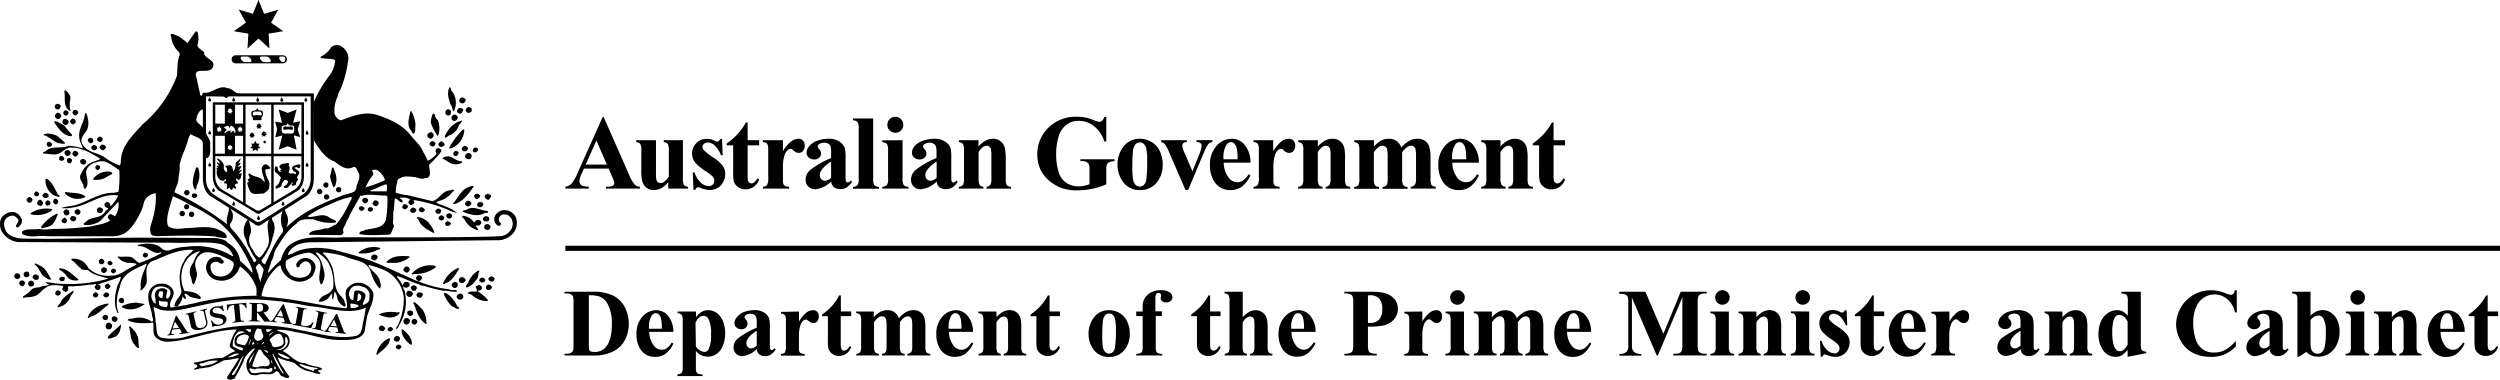
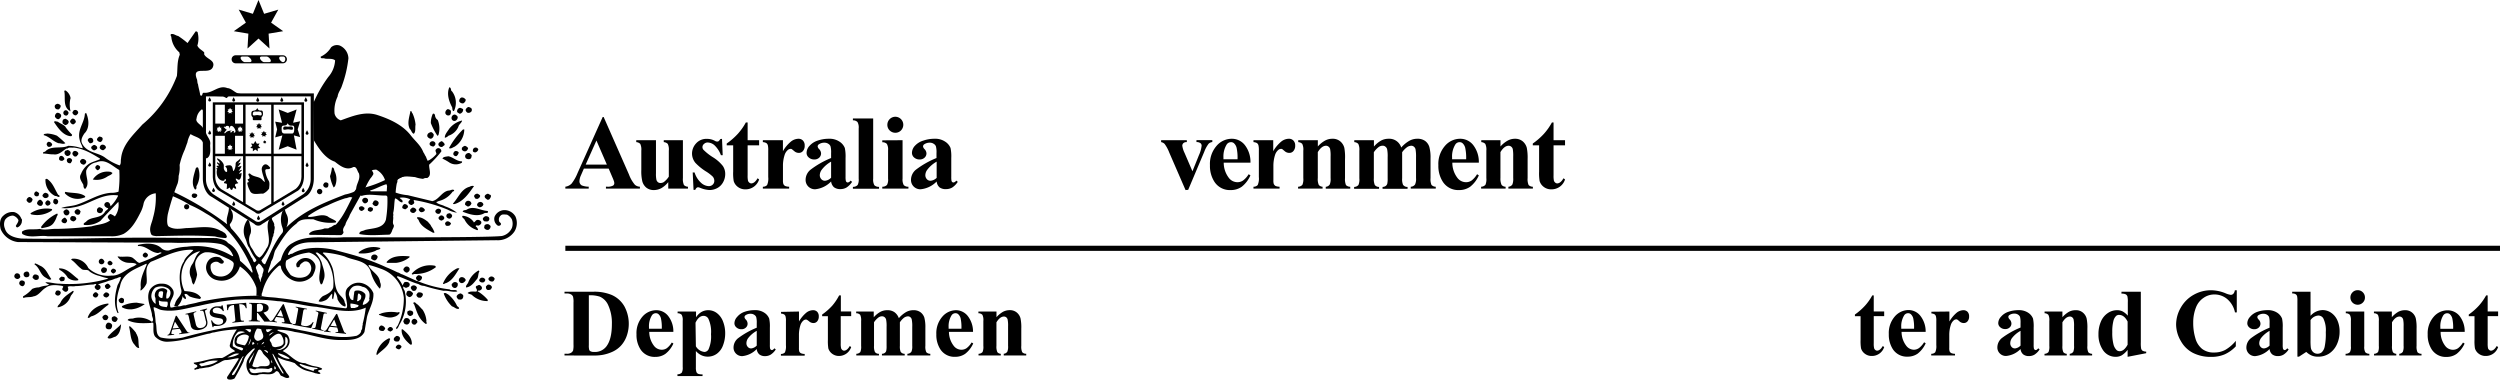
<svg xmlns="http://www.w3.org/2000/svg" xmlns:xlink="http://www.w3.org/1999/xlink" width="622.671" height="94.548">
  <style>.B{fill-rule:evenodd}</style>
  <path d="M151.591 42h-6.17l-.74 1.7a3.83 3.83 0 0 0-.36 1.41 1.17 1.17 0 0 0 .59 1.08 5 5 0 0 0 1.72.31v.48h-5.82v-.48a2.64 2.64 0 0 0 1.55-.77 11 11 0 0 0 1.5-2.65l6.25-13.94h.24l6.31 14.33a8.52 8.52 0 0 0 1.48 2.56 2 2 0 0 0 1.24.47v.48h-8.46v-.48h.35a2.75 2.75 0 0 0 1.43-.28.7.7 0 0 0 .3-.56 1.58 1.58 0 0 0-.07-.47c-.111-.341-.241-.674-.39-1l-.93-2.18zm-.44-1l-2.6-6-2.68 6z" class="B" />
  <path d="M170.091 34.92v9.44a3.56 3.56 0 0 0 .26 1.73 1.51 1.51 0 0 0 1 .42v.47h-4.91v-1.62a6.18 6.18 0 0 1-1.73 1.51 4 4 0 0 1-1.93.47 2.93 2.93 0 0 1-1.82-.62 3.1 3.1 0 0 1-.96-1.47 10.87 10.87 0 0 1-.27-2.93v-4.78a3.38 3.38 0 0 0-.26-1.7 1.54 1.54 0 0 0-1-.44v-.48h4.91v8.24a6.94 6.94 0 0 0 .12 1.66 1.21 1.21 0 0 0 .39.57 1 1 0 0 0 .62.19 1.49 1.49 0 0 0 .83-.24 5.25 5.25 0 0 0 1.24-1.35v-6.45a3.27 3.27 0 0 0-.26-1.7 1.51 1.51 0 0 0-1-.44v-.48zm9.74-.33l.17 4.07h-.44a6.47 6.47 0 0 0-1.63-2.5 2.68 2.68 0 0 0-1.68-.67 1.25 1.25 0 0 0-.9.36 1 1 0 0 0-.12 1.48 13 13 0 0 0 2.31 1.82 9.4 9.4 0 0 1 2.49 2.18 3.49 3.49 0 0 1 .6 2 4.18 4.18 0 0 1-.5 2 3.56 3.56 0 0 1-1.42 1.48 4.08 4.08 0 0 1-2 .52 7 7 0 0 1-2.31-.54 1.82 1.82 0 0 0-.53-.15c-.28 0-.52.22-.71.65h-.42l-.21-4.33h.47a5.7 5.7 0 0 0 1.59 2.55 3 3 0 0 0 1.92.85 1.37 1.37 0 0 0 1-.37 1.24 1.24 0 0 0 .4-.93 1.59 1.59 0 0 0-.39-1.07 9.77 9.77 0 0 0-1.75-1.33 13.6 13.6 0 0 1-2.56-2.09 3.66 3.66 0 0 1-.85-2.33 3.74 3.74 0 0 1 1-2.51 3.43 3.43 0 0 1 2.78-1.14 4 4 0 0 1 1.9.48 1.22 1.22 0 0 0 .56.19.71.71 0 0 0 .38-.09 3 3 0 0 0 .45-.55zm6.38-4.08v4.41h2.86v1.28h-2.86v7.46a6.21 6.21 0 0 0 .09 1.35 1 1 0 0 0 .35.49.77.77 0 0 0 .45.18c.56 0 1.09-.42 1.59-1.28l.38.29a3.51 3.51 0 0 1-3.39 2.47 3 3 0 0 1-1.94-.63 2.84 2.84 0 0 1-1-1.43 11.74 11.74 0 0 1-.13-2.37V36.2h-1.61v-.45a17 17 0 0 0 2.76-2.41 14.37 14.37 0 0 0 2-2.83zm8.79 4.41v2.74a8.67 8.67 0 0 1 2.1-2.48 3.11 3.11 0 0 1 1.74-.62 1.52 1.52 0 0 1 1.15.45 1.71 1.71 0 0 1 .43 1.25 1.94 1.94 0 0 1-.42 1.34 1.29 1.29 0 0 1-1 .48 1.7 1.7 0 0 1-1.18-.44l-.6-.49a.54.54 0 0 0-.29-.07 1.07 1.07 0 0 0-.71.28 2.68 2.68 0 0 0-.8 1.25 8.6 8.6 0 0 0-.41 2.76v3.49a2.93 2.93 0 0 0 .09.94 1.05 1.05 0 0 0 .45.52 2.8 2.8 0 0 0 1 .19v.47h-6.55v-.47a1.4 1.4 0 0 0 1.06-.42 4 4 0 0 0 .28-2v-6.61a5 5 0 0 0-.1-1.32 1.08 1.08 0 0 0-.37-.53 2.05 2.05 0 0 0-.87-.23v-.48z" />
  <path d="M207.001 45.2a6.37 6.37 0 0 1-3.95 1.94 2.35 2.35 0 0 1-1.72-.67 2.31 2.31 0 0 1-.68-1.7 3.26 3.26 0 0 1 1.19-2.47 22.16 22.16 0 0 1 5.16-2.94v-1.21a5.72 5.72 0 0 0-.15-1.72 1.29 1.29 0 0 0-.55-.62 1.68 1.68 0 0 0-.93-.27 2.37 2.37 0 0 0-1.38.38.64.64 0 0 0-.34.54 1.13 1.13 0 0 0 .36.67 1.62 1.62 0 0 1 .49 1.07 1.45 1.45 0 0 1-.47 1.08 1.73 1.73 0 0 1-1.23.44 2 2 0 0 1-1.36-.49 1.49 1.49 0 0 1-.55-1.15 2.62 2.62 0 0 1 .74-1.76 4.58 4.58 0 0 1 2.05-1.31 8.4 8.4 0 0 1 2.73-.45 4.47 4.47 0 0 1 2.71.74 3.36 3.36 0 0 1 1.3 1.57 10.26 10.26 0 0 1 .18 2.49v4.68a4.3 4.3 0 0 0 .07 1 .57.57 0 0 0 .19.31.44.44 0 0 0 .3.1.94.94 0 0 0 .68-.47l.39.31a4.73 4.73 0 0 1-1.35 1.39 2.89 2.89 0 0 1-1.56.42 2.53 2.53 0 0 1-1.61-.47 2.28 2.28 0 0 1-.71-1.47zm0-.94v-4a7.51 7.51 0 0 0-2.32 2 2.4 2.4 0 0 0-.5 1.41 1.45 1.45 0 0 0 .43 1 1.16 1.16 0 0 0 .9.35 2.45 2.45 0 0 0 1.49-.76z" class="B" />
  <path d="M217.481 29.5v15a2.87 2.87 0 0 0 .3 1.64 1.6 1.6 0 0 0 1.16.4v.47h-6.51v-.47a1.58 1.58 0 0 0 1.18-.46 2.9 2.9 0 0 0 .26-1.58V32a2.75 2.75 0 0 0-.3-1.61 1.53 1.53 0 0 0-1.14-.42v-.47z" />
  <path d="M223.001 29.08a2 2 0 0 1 1.4 3.41 1.93 1.93 0 0 1-1.4.58 2 2 0 0 1-1.41-.58 1.92 1.92 0 0 1-.58-1.41 2 2 0 0 1 2-2zm1.8 5.84v9.55a2.87 2.87 0 0 0 .3 1.64 1.6 1.6 0 0 0 1.16.4v.47h-6.51v-.47a1.57 1.57 0 0 0 1.18-.46 2.81 2.81 0 0 0 .26-1.58v-7a2.83 2.83 0 0 0-.3-1.63 1.53 1.53 0 0 0-1.14-.41v-.48zm8.49 10.28a6.39 6.39 0 0 1-4 1.94 2.33 2.33 0 0 1-1.71-.67 2.28 2.28 0 0 1-.68-1.7 3.29 3.29 0 0 1 1.18-2.47 22.07 22.07 0 0 1 5.17-2.94v-1.21a5.72 5.72 0 0 0-.15-1.72 1.32 1.32 0 0 0-.56-.62 1.64 1.64 0 0 0-.93-.27 2.37 2.37 0 0 0-1.38.38.65.65 0 0 0-.33.54 1.13 1.13 0 0 0 .36.67 1.62 1.62 0 0 1 .49 1.07 1.43 1.43 0 0 1-.48 1.08 1.72 1.72 0 0 1-1.22.44 2 2 0 0 1-1.37-.49 1.51 1.51 0 0 1-.54-1.15 2.61 2.61 0 0 1 .73-1.76 4.63 4.63 0 0 1 2.13-1.31 8.42 8.42 0 0 1 2.74-.45 4.44 4.44 0 0 1 2.7.74 3.39 3.39 0 0 1 1.31 1.57 10.26 10.26 0 0 1 .18 2.49v4.68a5.22 5.22 0 0 0 .06 1 .63.63 0 0 0 .19.31.47.47 0 0 0 .3.1.94.94 0 0 0 .68-.47l.39.31a4.84 4.84 0 0 1-1.34 1.39 2.94 2.94 0 0 1-1.56.42 2.51 2.51 0 0 1-1.65-.44 2.24 2.24 0 0 1-.71-1.47zm0-.94v-4a7.51 7.51 0 0 0-2.32 2 2.34 2.34 0 0 0-.5 1.41 1.48 1.48 0 0 0 .42 1 1.19 1.19 0 0 0 .9.35 2.5 2.5 0 0 0 1.5-.72z" class="B" />
-   <path d="M243.711 34.92v1.56a6.88 6.88 0 0 1 1.78-1.45 3.72 3.72 0 0 1 1.83-.47 2.87 2.87 0 0 1 1.94.66 3.06 3.06 0 0 1 1 1.61 12.24 12.24 0 0 1 .24 2.83v4.7a3.65 3.65 0 0 0 .25 1.74 1.52 1.52 0 0 0 1.05.42v.47h-6.09v-.47a1.25 1.25 0 0 0 1-.57 3.58 3.58 0 0 0 .21-1.59v-5.38a8.56 8.56 0 0 0-.12-1.87 1.12 1.12 0 0 0-.39-.59 1 1 0 0 0-.61-.22c-.74 0-1.43.53-2.06 1.59v6.46a3.73 3.73 0 0 0 .26 1.71 1.31 1.31 0 0 0 .94.45v.47h-6.14v-.47a1.49 1.49 0 0 0 1.08-.49 3.69 3.69 0 0 0 .22-1.67v-6.81a3.38 3.38 0 0 0-.26-1.7 1.51 1.51 0 0 0-1-.44v-.48zm31.83-5.82v6.16h-.48a7.7 7.7 0 0 0-2.59-3.84 6.08 6.08 0 0 0-3.77-1.32 4.83 4.83 0 0 0-3.26 1.11 5.9 5.9 0 0 0-1.85 3.07 15.21 15.21 0 0 0-.54 4.05 14.93 14.93 0 0 0 .59 4.4 5 5 0 0 0 1.91 2.79 5.55 5.55 0 0 0 3.15.89 6.42 6.42 0 0 0 1.29-.13 9.43 9.43 0 0 0 1.36-.4v-3.64a3.64 3.64 0 0 0-.14-1.32 1.29 1.29 0 0 0-.59-.56 2.2 2.2 0 0 0-1.07-.24h-.45v-.46h8.49v.48a3.56 3.56 0 0 0-1.35.27 1.31 1.31 0 0 0-.58.66 3.48 3.48 0 0 0-.12 1.19v3.64a16.91 16.91 0 0 1-3.49 1.12 17.66 17.66 0 0 1-3.75.39 11.21 11.21 0 0 1-4.14-.67 10.76 10.76 0 0 1-2.9-1.78 8.56 8.56 0 0 1-2-2.49 8.66 8.66 0 0 1-.9-4 9 9 0 0 1 2.77-6.67 9.56 9.56 0 0 1 7-2.72 12 12 0 0 1 2.35.21 12.24 12.24 0 0 1 1.83.59 7.63 7.63 0 0 0 1.51.48 1 1 0 0 0 .67-.26 2.43 2.43 0 0 0 .56-1z" />
-   <path d="M283.911 34.56a5.57 5.57 0 0 1 2.92.81 5.18 5.18 0 0 1 2.05 2.29 7.46 7.46 0 0 1 .71 3.28 6.9 6.9 0 0 1-1.3 4.29 5.15 5.15 0 0 1-4.29 2.11 5 5 0 0 1-4.19-1.91 7 7 0 0 1-1.47-4.42 7.16 7.16 0 0 1 1.49-4.51 5 5 0 0 1 4.13-1.94zm0 .92a1.47 1.47 0 0 0-1.13.5 3.49 3.49 0 0 0-.62 2c-.1 1-.14 2.32-.14 4.06-.004.863.056 1.726.18 2.58a2.45 2.45 0 0 0 .6 1.39 1.49 1.49 0 0 0 2 .15 2.24 2.24 0 0 0 .67-1.22 30.34 30.34 0 0 0 .25-5 12.36 12.36 0 0 0-.24-3 2.34 2.34 0 0 0-.72-1.2 1.38 1.38 0 0 0-.88-.27z" class="B" />
  <path d="M295.281 47.34l-4.06-9.35a9.1 9.1 0 0 0-1.15-2.14 1.58 1.58 0 0 0-.87-.45v-.48h6.4v.48a1.13 1.13 0 0 0-.82.22.87.87 0 0 0-.31.67 5.93 5.93 0 0 0 .56 1.79l1.97 4.58 1.61-4a7.71 7.71 0 0 0 .68-2.37.81.81 0 0 0-.29-.63 1.66 1.66 0 0 0-1-.28v-.48h3.95v.48a1.56 1.56 0 0 0-.93.43 7.81 7.81 0 0 0-1.08 2l-4 9.47z" />
  <path d="M311.401 40.52h-6.61a6.21 6.21 0 0 0 1.28 3.79 2.69 2.69 0 0 0 2.13 1.07 2.42 2.42 0 0 0 1.41-.43 5.49 5.49 0 0 0 1.39-1.56l.44.29a7.32 7.32 0 0 1-2.16 2.83 4.7 4.7 0 0 1-2.75.83 4.56 4.56 0 0 1-4.06-2.07 7.24 7.24 0 0 1-1.11-4.12 6.83 6.83 0 0 1 1.63-4.8 5 5 0 0 1 3.82-1.79 4.13 4.13 0 0 1 3.19 1.51 6.83 6.83 0 0 1 1.45 4.45zm-3.17-.86a11.74 11.74 0 0 0-.23-2.84 2.33 2.33 0 0 0-.7-1.18 1.09 1.09 0 0 0-.72-.23 1.28 1.28 0 0 0-1.1.66 5.67 5.67 0 0 0-.76 3.14v.45z" class="B" />
  <path d="M317.121 34.92v2.74a8.67 8.67 0 0 1 2.1-2.48 3.11 3.11 0 0 1 1.78-.62 1.52 1.52 0 0 1 1.15.45 1.72 1.72 0 0 1 .44 1.25 1.94 1.94 0 0 1-.43 1.34 1.27 1.27 0 0 1-1 .48 1.7 1.7 0 0 1-1.19-.44l-.59-.49a.6.6 0 0 0-.3-.07 1.07 1.07 0 0 0-.71.28 2.68 2.68 0 0 0-.8 1.25 8.88 8.88 0 0 0-.41 2.76v3.49a2.93 2.93 0 0 0 .09.94 1.16 1.16 0 0 0 .45.52 2.8 2.8 0 0 0 1 .19v.47h-6.5v-.47a1.39 1.39 0 0 0 1.05-.42 4 4 0 0 0 .29-2v-6.61a4.87 4.87 0 0 0-.11-1.32 1 1 0 0 0-.37-.53 2 2 0 0 0-.86-.23v-.48zm11.11 0v1.56a6.88 6.88 0 0 1 1.77-1.45 3.78 3.78 0 0 1 1.83-.47 2.91 2.91 0 0 1 2 .66 3.12 3.12 0 0 1 1 1.61 12.86 12.86 0 0 1 .17 2.83v4.7a3.83 3.83 0 0 0 .24 1.74 1.52 1.52 0 0 0 1.06.42v.47h-6.1v-.47a1.27 1.27 0 0 0 1-.57 3.58 3.58 0 0 0 .21-1.59v-5.38a8.56 8.56 0 0 0-.12-1.87 1.14 1.14 0 0 0-.4-.59 1 1 0 0 0-.61-.22c-.73 0-1.42.53-2.06 1.59v6.46a3.55 3.55 0 0 0 .25 1.71 1.29 1.29 0 0 0 .94.45v.47h-6.1v-.47a1.45 1.45 0 0 0 1.08-.49 3.55 3.55 0 0 0 .22-1.67v-6.81a3.27 3.27 0 0 0-.26-1.7 1.51 1.51 0 0 0-1-.44v-.48zm13.97 0v1.59a6.77 6.77 0 0 1 1.8-1.51 4 4 0 0 1 1.86-.44 3.1 3.1 0 0 1 3.14 2.19 7.7 7.7 0 0 1 2-1.67 4 4 0 0 1 2-.52 3.16 3.16 0 0 1 2 .58 2.91 2.91 0 0 1 1 1.46 9.79 9.79 0 0 1 .3 2.81v4.94a3.66 3.66 0 0 0 .24 1.72 1.52 1.52 0 0 0 1.06.44v.47h-6.23v-.47a1.35 1.35 0 0 0 1.08-.57 3.29 3.29 0 0 0 .24-1.59v-5.19a10.12 10.12 0 0 0-.13-2 1.2 1.2 0 0 0-.42-.64 1 1 0 0 0-.64-.22 1.94 1.94 0 0 0-1.12.41 5.19 5.19 0 0 0-1.15 1.21v6.48a3.6 3.6 0 0 0 .22 1.63 1.32 1.32 0 0 0 1.13.53v.47h-6.23v-.47a1.44 1.44 0 0 0 .78-.24 1.1 1.1 0 0 0 .39-.54 5.73 5.73 0 0 0 .1-1.38v-5.24a9.14 9.14 0 0 0-.13-2 1.18 1.18 0 0 0-.44-.64 1 1 0 0 0-.64-.23 1.72 1.72 0 0 0-.94.27 5.16 5.16 0 0 0-1.29 1.36v6.48a3.81 3.81 0 0 0 .24 1.68 1.35 1.35 0 0 0 1.06.48v.47h-6.21v-.47a1.45 1.45 0 0 0 1.08-.49 3.55 3.55 0 0 0 .22-1.67v-6.86a3.38 3.38 0 0 0-.26-1.7 1.51 1.51 0 0 0-1-.44v-.48z" />
  <path d="M368.341 40.52h-6.61a6.21 6.21 0 0 0 1.27 3.79 2.69 2.69 0 0 0 2.14 1.07 2.41 2.41 0 0 0 1.4-.43 5.49 5.49 0 0 0 1.35-1.56l.44.29a7.32 7.32 0 0 1-2.16 2.83 4.7 4.7 0 0 1-2.75.83 4.56 4.56 0 0 1-4.06-2.07 7.24 7.24 0 0 1-1.11-4.12 6.83 6.83 0 0 1 1.63-4.8 5 5 0 0 1 3.83-1.79 4.11 4.11 0 0 1 3.17 1.51 6.83 6.83 0 0 1 1.45 4.45zm-3.17-.86a11.74 11.74 0 0 0-.23-2.84 2.33 2.33 0 0 0-.7-1.18 1.09 1.09 0 0 0-.72-.23 1.25 1.25 0 0 0-1.09.66 5.59 5.59 0 0 0-.76 3.14v.45z" class="B" />
  <path d="M373.721 34.92v1.56a6.88 6.88 0 0 1 1.78-1.45 3.78 3.78 0 0 1 1.83-.47 2.91 2.91 0 0 1 1.95.66 3.19 3.19 0 0 1 1 1.61 13.05 13.05 0 0 1 .2 2.82v4.7a3.65 3.65 0 0 0 .25 1.74 1.52 1.52 0 0 0 1.06.42v.47h-6.1v-.47a1.28 1.28 0 0 0 1-.57 3.8 3.8 0 0 0 .2-1.59v-5.37a9.6 9.6 0 0 0-.11-1.87 1.14 1.14 0 0 0-.4-.59 1 1 0 0 0-.61-.22c-.74 0-1.42.53-2.06 1.59v6.46a3.73 3.73 0 0 0 .29 1.71 1.34 1.34 0 0 0 1 .45v.47h-6.1v-.47a1.45 1.45 0 0 0 1.08-.49 3.55 3.55 0 0 0 .22-1.67v-6.81a3.38 3.38 0 0 0-.26-1.7 1.51 1.51 0 0 0-1-.44v-.48zm13.22-4.41v4.41h2.86v1.28h-2.86v7.46a6.21 6.21 0 0 0 .09 1.35 1.08 1.08 0 0 0 .35.49.77.77 0 0 0 .45.18c.56 0 1.09-.42 1.59-1.28l.38.29a3.51 3.51 0 0 1-3.39 2.47 3 3 0 0 1-1.94-.63 2.84 2.84 0 0 1-1-1.43 11.74 11.74 0 0 1-.13-2.37V36.2h-1.57v-.45a17 17 0 0 0 2.76-2.41 14.84 14.84 0 0 0 2-2.83zM43.461 75.74a.81.81 0 0 1-.33.33m3.35-23.93a.64.64 0 1 0-.63-.63.63.63 0 0 0 .63.63zm29.24-26.66h-22.72v18.37c0 1.77.76 3.32 1.79 3.79l8.75 5.23c.188.214.454.344.738.359s.563-.085.772-.279l8.87-5.29c1-.47 1.79-2 1.79-3.79V25.5zm-15.18 5.31h-2v-4.7h2zm-1.43 1.64l.28-.29-.18-.32h.37l.22-.39.22.39h.37l-.17.32.28.29-.36.07v.4l-.34-.24-.33.25v-.4l-.36-.07zm-5.49 5.86v-4.47h2.38v4.47zm.38-6.47h.37l.22-.39.22.39h.37l-.17.32.28.29-.36.07v.4l-.33-.24-.34.25v-.4l-.35-.07.28-.29zm2.7 4.54h.37l.22-.39.22.38h.37l-.18.32.28.29-.35.07v.4l-.34-.25-.34.25v-.4l-.36-.07.28-.29-.17-.32zm1.59-3.59c0-.12-.18-.15-.24-.15-.22 0-.3.35-.48.36s-.23 0-.23-.14.27-.21.38-.31c-1.48 0-1.5.67-1.73.67-.39 0 .32-.71.52-.92-.29 0-.47-.41-.79-.6.15-.22.24-.12.43 0 0-.15.11-.33.46-.33.66 0 .47.63.58.63s0-.63.43-.63c.66 0 1.48 1.68.73 1.68-.31 0-.06-.24-.06-.29zm-1.69-4.91l.28-.3-.17-.32h.37l.22-.39.22.39h.37l-.18.32.28.3-.35.06v.4l-.34-.25-.34.25v-.4zm-.6-1.77v4.7h-2.38v-4.7zm4.54 24.27l-5.44-3.25a3.92 3.92 0 0 1-1.48-3v-5.2h6.92zm-2-12.07v-4.47h2v4.47zm9 12.44l-2.54 1.5h0a1.07 1.07 0 0 1-1.34 0l-2.49-1.49V38.91h6.39v11.82zm0-12.44h-6.38v-12.2h6.39v12.2zm7.53 5.79a3.91 3.91 0 0 1-1.47 3l-5.44 3.28V38.91h6.92v5.17zm0-5.79h-6.91v-12.2h6.92v12.2zm-14.9 4.83c0-.08-.87.27-.63.25 0-.25.49-.75.69-.93 0-.29-.41 0-.8.17 1.3-1.85.47-1.09-.26-1 1.16-1.25.86-1.22 0-.84.67-.53.82-1.16.71-1.34-.62.83-1.2.7-1.2 1.48a3.1 3.1 0 0 1-.45 1.63c-.34.37-.08-1.37-1-1.37-.28 0-.95 0-1.15.33.18 0 .45.46.45.64s.17.69-.14.69-.65-.64-.65-.94v-.68c0-.73-1.2-1.76-1.68-1.76 0 .51.66.63.66 1.28-.28 0-.68-.53-.68-.2s.42.39.42.67-.49-.1-.49.21.27.22.33.48a.41.41 0 0 0-.41.07c-.04.07.06.21.21.29-.07.06-.13.22-.13.65 0 1.45.91 2.12 1.58 2.12.48 0 .4-.33.46-.49 0 .25.25-.12.25.31s-.46.25-.46.64.73 0 .73.55a7.45 7.45 0 0 1-.08 1c0 .18.76-.26.71-.33.18.06.18.6.52.59s.26-.56.44-.6c-.11 0 .69.51.69.27 0-.68-.28-.39-.28-.86s.94-.34.79-.56-.21-.07-.31-.39c0 .06-.74-1.08.16-.49s1-1.43 1-1.53z" />
  <use xlink:href="#B" />
  <use xlink:href="#B" x="-3.02" y="1.8" />
  <use xlink:href="#B" x="-38.97" y="5.94" />
  <use xlink:href="#B" x="-36.64" y="6.14" />
  <path d="M112.511 22.66a4.68 4.68 0 0 1 .55 5c-.44 0-.36-.6-.44-.92-.79-1.48-1.42-3.35-.71-5 .52.08.32.72.6 1zm-94.96 1.83a7 7 0 0 0 0 3.16c-.2.2-.16-.2-.36-.16-1.55-1.12-.83-3.32-1.19-4.83a.31.31 0 0 1 .4-.08 2.85 2.85 0 0 1 1.19 1.95zm98.37.17c.23.44-.2.88-.52 1.08a1 1 0 0 1-1-.44.92.92 0 0 1 .48-1 1 1 0 0 1 1 .4zm-100.79 1.71a1.19 1.19 0 0 1-.52.88c-.24 0-.59 0-.75-.2a.73.73 0 0 1-.16-.84.91.91 0 0 1 .75-.36c.28.12.56.2.68.52zm102.33.68a.88.88 0 0 1 0 .64.89.89 0 0 1-1.07.36 1 1 0 0 1-.43-.68 1.17 1.17 0 0 1 .67-.72 1.26 1.26 0 0 1 .83.4zm-2.26.04c.32.16.08.56 0 .8-.2.2-.47.52-.83.4-.2-.2-.44-.2-.52-.48a.88.88 0 0 1 .56-.92c.32-.08.51.08.75.2zm-2.89.57c0 .44 0 1-.48 1.08a.75.75 0 0 1-.91-.56 1 1 0 0 1 .59-1 1.09 1.09 0 0 1 .8.44zm-92.86.23c.12.4-.28.64-.51.84a.81.81 0 0 1-.8-.44c-.28-.28.08-.52.16-.76a.74.74 0 0 1 1.15.36zm-2.38.12a.81.81 0 0 1-.44.76.72.72 0 0 1-.79-.36.68.68 0 0 1 .36-.92c.43-.16.71.24.87.52zm85.64.16a8.51 8.51 0 0 1 .79 2.88c-.16.75.12 1.75-.44 2.27-.55-.2-.59-.88-1-1.23-.71-1.4-.08-3 .16-4.4.32-.12.32.28.44.48zm-87.5.49c.11.48-.24.72-.52 1-.48.12-.79-.24-1-.56a1 1 0 0 1 .51-1 1 1 0 0 1 1 .52zm93.79 1.15a5.7 5.7 0 0 1 .2 3.83l-.24.2a16 16 0 0 1-1.65-3.18 5.44 5.44 0 0 1 .47-2.28c.28-.2.44 0 .56.28a1.6 1.6 0 0 0 .63 1.2zm5-.72a1 1 0 0 1-.59 1 .72.72 0 0 1-.92-.48.87.87 0 0 1 .44-1c.44-.24.87.16 1.07.48zm-96.89 1.24a.86.86 0 0 1-.6.76c-.31.23-.55-.16-.83-.28a.94.94 0 0 1 0-.92c.12-.24.4-.24.64-.32.35.2.71.36.79.76zm1.74-.2c.16.4-.27.6-.43.8-.48.16-.72-.2-.91-.48s.15-.64.43-.88c.48-.12.72.2.91.56zm96.23-.12c0 .52-.83 1-.91 1.55a4 4 0 0 1-2.46 2.24 1.88 1.88 0 0 1-.91.52c-.08-.8.63-1.52 1.07-2.23a5.86 5.86 0 0 1 3.21-2.08z" />
  <path d="M16.321 31.66a15 15 0 0 0 1.62 1.87.33.33 0 0 1-.28.4c-1.94-.12-3.25-2.12-4.2-3.51.12-.44.63-.08.91-.12.68.52 1.43.68 2 1.36zm99.32.58a5.13 5.13 0 0 1-2.46 4.32c-.44.16-.91.6-1.35.32a19.89 19.89 0 0 1 3.49-4.64zm-7.64 1.16a1 1 0 0 1-.67 1.16c-.397-.031-.746-.277-.91-.64a.83.83 0 0 1 .55-.88.67.67 0 0 1 .48-.12c.24.08.35.28.55.48zm-93.87.36a23.32 23.32 0 0 1 2.15 1.9c-.52.36-1.15 0-1.75 0-1.35-.48-2.26-1.64-3.65-2 0-.44.56-.28.84-.4a7.23 7.23 0 0 1 2.41.52zm42.49-11.82c-2.22-.88-3.69 1.44-5.95 1.16-.28.16-.2.44-.36.64s-.32 0-.44 0c-.12-1-.43-1.83-.55-2.75-.24-.4-.12-1-.32-1.36-1.27-3.48 3.09-.84 4-2.88.75-1.75-1.47-1.95-2.14-3.19v-.52c-.64-.64-1.31-.84-1.71-1.68a5.76 5.76 0 0 0 .12-3.08.43.43 0 0 0-.56-.44l-2 2.88a21 21 0 0 0-2.34-1.76c-.6-.08-1.15-.68-1.82-.44a.56.56 0 0 0 .11.6 5.75 5.75 0 0 0 2 3.92l.12.6c-.72 1.64-.52 3.51-.72 5.27a29.32 29.32 0 0 1-8.6 12.11c-2.26 2.55-5 5-5.32 8.54-.12.56.08 1.24-.36 1.64a14 14 0 0 1-3.69-2c-1.82-1.28-4.44-1.12-5.63-3.44-.47-.92.12-1.84.56-2.52 1.35-1.28 1.15-3.55.43-5.11-.15 0-.19.16-.31.2-.12 2.36-2 4-1.27 6.59.16.76.55 1.24.75 2a6.08 6.08 0 0 1-.91-.2 9.92 9.92 0 0 0-2.71-.4c-1.82.84-4.32-.2-5.79 1.48-.24 0-.56.08-.48.44.88 0 1.71.24 2.58.2 1.39.24 2.3-.92 3.25-1.44h.24c.4-.4 1.07-.16 1.59-.24 2.5.28 4.44 1.48 6.5 2.72v.18c-.79.36-1.7.6-2.5 1a5.41 5.41 0 0 0-2.22 2.68c-.63 1 .2 1.88.6 2.72 0 .4.08.88.44 1 1.26-1.36.07-3 .27-4.6a3.26 3.26 0 0 1 2.52-2.03c2.26-1 3.89.88 5.71 1.92a27.65 27.65 0 0 1-.19 5.39 4.94 4.94 0 0 1-1.87.28c-3.13.24-5.59 2-8.41 2.92-1.27.44-2.77.4-4 .88a9.82 9.82 0 0 0 3.02-.16c3.89-.56 6.86-3.56 11.07-3l.08.12a9.37 9.37 0 0 1-1.87 2.6c-.12-.44-.16-.8-.55-1a.75.75 0 0 0-.92.32.59.59 0 0 0 0 .6 1.31 1.31 0 0 0 .88.56c-.08.36-.52.52-.76.84-1.11 1.88-3.37 1.12-4.68 2.44-.2.28-.91.44-.59.88a6.05 6.05 0 0 0 4.08-1c1.47-1.64 3-3.2 4.48-4.76a4.73 4.73 0 0 1-.87 3.64 4.43 4.43 0 0 0-1.07-.6 1 1 0 0 0-.71.8 2.31 2.31 0 0 0 .59.8c-1.35 1-3.05 1-4.6 1.47a77.74 77.74 0 0 1-8.65.64c-1.38-.08-3 .4-4.28 0-1.51.28-3.13-.2-4.36.64-.16.2 0 .4 0 .6 1.82 1.2 4.32.24 6.38.6h15.67a7 7 0 0 0 3.21-.6c2-1.16 3.14-3.23 4.17-5.27a8.13 8.13 0 0 0 .83-2.4 3.46 3.46 0 0 1 3-2.44 18.38 18.38 0 0 1-.68 6.08c-.24 1.28-1.07 2.51-.55 3.87.12.64.79.64 1.31.72 4.8-.08 9.6-.28 14.67.08a11.89 11.89 0 0 0 2.7.4c.08-.12.36-.16.24-.4a1.52 1.52 0 0 0-1-1.12c-.08-.24-.44-.16-.56-.32-2.54-1.44-5.59-.68-8.57-.64-1.54.16-3.09.44-4.4-.44-.6-.71-.16-3-.16-3a57.15 57.15 0 0 1 2.46-7.71 6.82 6.82 0 0 0 .24-1.84 7.69 7.69 0 0 0 .24-2.72 18.34 18.34 0 0 1 1.27-3.78c.23-.6.43-1.24.67-1.84a6.12 6.12 0 0 1 .79-2.08c1.3.82 2.56.8 3.18 2.27l.55 3.33c0 .2.16.59.44.36 1-.68.71-2.2.71-3.24.24-1.24-.63-1.84-1-2.92a4.66 4.66 0 0 1-.73-1.15c-.16-.88-2.09-1.48-1.65-2.56a3.28 3.28 0 0 1 1.35-2.28.45.45 0 0 1 .2.28l.49-.33v-3.34c1.29 0 3.21.16 4.51.16.36.12.64.4 1 .44l.31-.44 3.22-.63c-1.37.16-2.2-1.41-3.49-1.41zm3.49 1.41h0zm-34.55 11.13a.88.88 0 0 1-.6.92c-.31-.12-.55-.16-.75-.48s.24-.76.55-.92c.32.08.72.12.8.48zm-2.56 0a.87.87 0 0 1 .16.92c-.28.24-.72.44-.95.12s-.48-.52-.28-.84a.73.73 0 0 1 1.07-.2zm55.19.44v.06m30.23.62c.16.44-.2.76-.52.92-.39-.12-.91-.2-.91-.72a.76.76 0 0 1 1.43-.2zm2.1-.08c.12.2.4.52.08.72a1.57 1.57 0 0 0-.4.32.77.77 0 0 1-1-.48c-.08-.44.28-.64.6-.84s.47.12.67.28zm-97.52.48a.78.78 0 0 1-1.07.52 1.63 1.63 0 0 1-.31-.52.73.73 0 0 1 .43-.68.94.94 0 0 1 .95.68zm13.39.66c0 .32-.4.6-.67.76a1 1 0 0 1-.88-.56.8.8 0 0 1 .48-.8.88.88 0 0 1 1.07.6zm-2.34-.26a.61.61 0 0 1 .12.64c-.24.2-.6.56-1 .32-.24-.2-.52-.36-.44-.76a1.77 1.77 0 0 1 .6-.48c.31-.08.47.12.71.28zm92.54.48a1.07 1.07 0 0 1-.52.76.78.78 0 0 1-.87-.2c-.24-.08-.16-.4-.16-.6a1.38 1.38 0 0 1 .76-.52 1.48 1.48 0 0 1 .79.56zm2.54.36a1 1 0 0 1-.76.72c-.23 0-.67-.12-.59-.48a.69.69 0 0 1 1.35-.24z" />
  <path d="M17.551 37.8a.78.78 0 0 1-.48 1 .61.61 0 0 1-.75-.2.68.68 0 0 1-.2-.8c.08-.36.43-.28.67-.44a1 1 0 0 1 .76.48zm1.94.36c.12.32-.24.44-.32.68a.65.65 0 0 1-.71.08c-.28-.24-.6-.6-.32-1 .32-.6 1.15-.28 1.35.2zm94.76-.2a1.4 1.4 0 0 1-.56.92.68.68 0 0 1-.79-.48.82.82 0 0 1 .44-.76.87.87 0 0 1 .91.32zm3.25.64c-.08.36 0 .76-.43 1a1.18 1.18 0 0 1-1-.15.74.74 0 0 1-.15-.84.92.92 0 0 1 1-.48c.28.16.35.36.59.48zm-101.5.84c.16.31-.2.39-.32.55a.8.8 0 0 1-.79-.08c-.28-.16-.16-.55-.12-.75.36-.68 1.07-.2 1.23.28zm99 .75c.16 0 .08.28 0 .36a3 3 0 0 1-3.21-.16 12.34 12.34 0 0 0-1.59-.88c.2-.51.92-.47 1.43-.59 1.15.16 2.06 1.23 3.33 1.27zm-97.06-.36c.08.32-.16.44-.24.68s-.47.16-.67.08a.71.71 0 0 1-.28-1 .72.72 0 0 1 1.19.24zm3.49.24c.16.36-.08.68-.39.88s-.52-.08-.76-.12c-.2-.28-.55-.6-.2-.92.36-.59 1.08-.28 1.35.16zm45.86 1.69c-.07.8-1.39-.11-1.2.95a6 6 0 0 0 .79 2.24c.37.53.19 1.37.15 2a3.58 3.58 0 0 1-1.51 1.29c-1.13-.11-2.79.57-3.32-.83a5.85 5.85 0 0 1-.64-1.9c.12-.07.27-.07.38-.19s-.3-.42-.26-.68c1.28-.23-.53-1.37.56-1.44.91 1 2.38.64 3.17 1.67a3.71 3.71 0 0 0 .56.49c-.15-1-.6-1.9-.75-2.92a1.34 1.34 0 0 1 .45-1.33c.68-.53 1.25.23 1.62.64zm-42.37-.25c.12.4-.19.64-.43.84s-.56-.24-.72-.44c-.12-.4.16-.6.4-.8a.85.85 0 0 1 .75.4zm24.48.4a5.53 5.53 0 0 1-.48 4.48c0 .32.08.84-.36.8-1.07-1.48-.27-3.56.16-5.12.08-.4.56-.56.68-.16zm33.95.75a4.48 4.48 0 0 1 .08 3.72l-.32.32a9.33 9.33 0 0 1-.91-2.84 9.58 9.58 0 0 0 .48-2.12c.55-.12.51.6.67.92zm-55.35.45c-.24.48-.91.6-1.35.92a4.72 4.72 0 0 1-3.53.68 4.31 4.31 0 0 1 4.52-1.88c.08.16.28.08.36.28zm-16.28 1.44c1.46 1 1.86 2.48 2.73 3.91.12.16.52.2.36.52-.32.24-.64-.24-1.07-.16a4.38 4.38 0 0 1-2.42-4.11c0-.16.24-.16.4-.16zm70.08 1.24c0 .4 0 .8-.35.92a.73.73 0 0 1-.92-.48c-.11-.28.12-.44.2-.64a.7.7 0 0 1 1.07.2zm16.74 2.11a19.55 19.55 0 0 1 .28-2.19 1.45 1.45 0 0 0 .16-.84c1-1.28 2.89-.88 4.4-.76a8.43 8.43 0 0 0 2 .44 1.43 1.43 0 0 1 1-.2c1.27-.68.43-2.16.51-3.32l-.47-1.2a4.66 4.66 0 0 1-.32-.79c-.24-.28-.4-.8-.64-1.08-.67-1.76-2-2.76-3.09-4.16-2-2.63-5.2-4.11-8.37-5.15s-6.31.32-9.12 1.32a2.29 2.29 0 0 1-1.55-1.68 7.9 7.9 0 0 1 .76-4.24c.11-1 .79-1.75 1.07-2.67a28.79 28.79 0 0 0 1.62-6.87 3.61 3.61 0 0 0-2.14-3.16 2.16 2.16 0 0 0-2.18.44 5.83 5.83 0 0 1-2.58 2.32c-.08.68.75.24 1 .48.87.16 1.87-.12 2.58.44a6.75 6.75 0 0 1-1.67 4.11 32.31 32.31 0 0 0-3.61 6.23l-.18-.16.19 9.77c1.26 2.1 2.84 4.5 5.2 5.29 1.27 1 2.86 2.28 4.56 1.36.91-.28 1 1 1.43 1.52.48 1.48-.6 2.52-.67 3.88l-1 2.19c-1.19 2.32-2.26 4.8-4.08 6.76-.6 0-.95.63-1.55.67-.32.44-1 .12-1.35.28-1.23.52-3 .2-3.8 1.36a.5.5 0 0 0 .31.2l7.7.08a1 1 0 0 0 .63-.76c-.35-.68.12-1.28.44-1.8.2-.95.83-1.55 1.11-2.47l2.7-4.88 1.23-2a13.87 13.87 0 0 1 1.22-2.24 5.08 5.08 0 0 0 .73-1.07c-.006-.325-.152-.631-.4-.84.28-.28.72-.2 1.07-.28a4.49 4.49 0 0 1 2.23 2.64l.35 1 .16.48-.09 1.31.16 1.24a28.27 28.27 0 0 1-.36 5.8c-.67 2.31-3.33 2.07-5.23 2.59-.48.32-1.39.16-1.39 1 2.3.48 5 .2 7.46.16.39-.16.47-.52.67-.88.08-.52.6-1 .44-1.52-.44-.55 0-1.43-.16-2.19a1.23 1.23 0 0 0 0-.76c.32-1.16.24-2.56.47-3.68l.16-1.52zm19.52-1.55c-1.27 1.79-2.62 3.83-4.84 4.47-.16 0-.32.08-.4-.12 1.35-1.44 2.07-3.67 4.17-4.19a1.29 1.29 0 0 1 1.07-.16zM9.771 48.3c-.2.16 0 .52-.4.56a.64.64 0 0 1-.83-.36.7.7 0 0 1 .52-.84c.31.16.63.27.71.67zm11.43.56c.11.36-.28.36-.48.44a4.31 4.31 0 0 1-4.56-1.16c0-.16 0-.31.16-.35 1.62.39 3.53.07 4.88 1.07zm-9.2-.52a1 1 0 0 1 .08.6.88.88 0 0 1-1 .36 1.3 1.3 0 0 1-.52-.52 1 1 0 0 1 .68-.76 1.18 1.18 0 0 1 .75.32zm37.12.2c.08.36-.24.6-.48.76a.79.79 0 0 1-.83-.32.57.57 0 0 1 .28-.76c.36-.08.91 0 1 .32zm70.44.12c.12.4-.23.6-.51.84a.85.85 0 0 1-.75-.12c0-.2-.28-.36-.2-.64a.84.84 0 0 1 .91-.48 4 4 0 0 1 .55.4zm2.62-.12c.24.36 0 .64-.16.92a.54.54 0 0 1-.71.24c-.24-.24-.56-.36-.59-.72s.35-.56.59-.68c.4-.16.56.24.87.24zM8.111 49.66c0 .28-.2.44-.28.68-.2.08-.4.24-.64.16a1.16 1.16 0 0 1-.59-.64 1 1 0 0 1 .71-.8 1 1 0 0 1 .8.6zm83.53 0a1.15 1.15 0 0 1 0 .52c-.24.32-.55.6-1 .4-.24-.24-.52-.48-.4-.84a.78.78 0 0 1 1.4-.08zm-77.15.64c-.08.28-.2.56-.55.6s-.48-.28-.68-.44c0-.36 0-.72.32-.92a.72.72 0 0 1 .91.76zm-3.81.08a.84.84 0 0 1-.39.88.93.93 0 0 1-1.07-.6 1.12 1.12 0 0 1 .71-.92c.36 0 .56.4.75.6zm83.58-.08a.79.79 0 0 1-.44 1c-.47.16-.87-.24-1.07-.56.2-.32.24-.76.72-.84a.92.92 0 0 1 .79.44zm-81.71.16c.12.28-.12.4-.2.6-.2 0-.32.24-.56.16a.73.73 0 0 1-.51-.56c-.04-.28.24-.6.51-.76a.74.74 0 0 1 .76.56zm104.83.32a1.17 1.17 0 0 1-.67.64c-.32.08-.52-.2-.75-.32s-.12-.52 0-.72a.79.79 0 0 1 1.46.4zm3.02.16a1 1 0 0 1-1 .68c-.36-.16-.76-.44-.48-.92.16-.16.24-.32.48-.36a.76.76 0 0 1 1 .6zm-18.84.28c.2.52-.28.68-.6.92a1.84 1.84 0 0 1-.75-.32.92.92 0 0 1 .55-1 1 1 0 0 1 .8.44z" />
  <path d="M90.651 51.66c.2.08.12.36.08.48-.24.16-.56.56-.91.32a.67.67 0 0 1-.4-.76.74.74 0 0 1 1.23 0zm2.22.32a.54.54 0 0 1-.32.64c-.28.28-.59 0-.87-.12a.63.63 0 0 1 0-.6.89.89 0 0 1 .52-.32c.27.08.59.08.71.4zm-67.31.04c.24.24 0 .52-.08.76a.77.77 0 0 1-1 .2c-.4-.16-.36-.68-.28-1 .24-.08.24-.36.55-.36a1.39 1.39 0 0 1 .8.4zm80.24.16c.08.4-.32.56-.59.64-.48.16-.72-.2-.92-.52 0-.24.24-.4.32-.6.56-.24.91.16 1.19.48zm-2.14 0c.16.4-.28.6-.44.8a.79.79 0 0 1-.87-.16c-.2-.12-.2-.36-.2-.6.24-.2.36-.44.64-.52a1 1 0 0 1 .87.48zm17.89.48c.08.56-.64.28-.91.44-1.67 1-3.81.24-5.4-.36.12-.52.72-.32 1-.52 1.71-1.08 3.45.24 5.16.32l.12.12zm-108.55-.48l-.15.28a6.43 6.43 0 0 1-5.12.92l-.16-.24a7.18 7.18 0 0 1 5.32-1.08l.11.12zm96.85.28a.91.91 0 0 1-.4.76.79.79 0 0 1-1-.44c-.12-.32.2-.64.51-.76.18-.066.379-.056.553.026s.306.232.367.414zm-89.77.2c-.15.32-.07.64-.47.8a.85.85 0 0 1-1-.52c-.12-.44.2-.56.39-.76.48-.24.84.12 1.07.48zm-2.81.16c.12.28-.12.44-.2.64a.72.72 0 0 1-.79.12c-.344-.206-.52-.607-.44-1a2.29 2.29 0 0 1 .64-.44.9.9 0 0 1 .79.64zm95.35.92a.85.85 0 0 1-.63.72.88.88 0 0 1-.75-.4.64.64 0 0 1 .15-.76c.08-.12.36-.12.52-.2a.83.83 0 0 1 .71.64zm-98.29-.44c.12.32-.16.44-.2.68a5.42 5.42 0 0 1-.87 1.68c-.75.92-1.82.92-2.89 1.2l-.16-.32a10.51 10.51 0 0 1 4-3.35l.12.08zm96.31.88c.08.48-.32.56-.59.76a.91.91 0 0 1-.8-.48c-.12-.44.28-.6.52-.8a.8.8 0 0 1 .87.52zm-91.75 0a.24.24 0 0 0 .12.2c0 .44-.35.56-.59.76a1.08 1.08 0 0 1-.87-.4.67.67 0 0 1 .39-.92c.36 0 .84 0 .95.36zm99.05 1.2c.4 0 .47-.52.91-.6a1 1 0 0 1 1 .44c.16.47-.2.71-.51.91s-.88-.24-.84.28a1.25 1.25 0 0 1 .56.8c-.08.16-.36.12-.48 0a5 5 0 0 1-2.85-2.47c-.16-.36-.91-.64-.48-1a3.67 3.67 0 0 1 2.74 1.56zm3.81-1.24a.62.62 0 0 1 0 .76c-.2.4-.8.24-1.15.2-.2-.2-.4-.4-.32-.72a1.3 1.3 0 0 1 .59-.52 1.11 1.11 0 0 1 .92.28zm-14.4 2.15a5.71 5.71 0 0 1 .87 1.6c-.08.12-.28.08-.36.08-1.34-.76-3.09-1.6-3.61-3.19-.11-.16-.43-.36-.39-.64 1-.2 2 .56 2.74 1.12.27.4.59.6.75 1zm-90.68-1.51c.16.36-.16.64-.35.8a.93.93 0 0 1-.92-.32c-.27-.44.24-.8.56-1s.52.28.71.48zm95.64.88c0 .24-.28.4-.4.56-.32 0-.63.16-.91-.12-.08-.2-.28-.51 0-.71.43-.56 1.07-.12 1.35.27zm9.87.59a.94.94 0 0 1-.55 1 1 1 0 0 1-.95-.36c-.2-.24 0-.48 0-.76a1 1 0 0 1 1-.27 2 2 0 0 1 .47.39zm-27.45 5.52c0 .48-.87.36-1.23.72a8.45 8.45 0 0 1-4.16.6v-.24a5.88 5.88 0 0 1 5.39-1.08zm-57.87 1.72a.75.75 0 0 1-.59.67.79.79 0 0 1-.68-.39c-.16-.48.24-.68.52-.88a.91.91 0 0 1 .75.6zm57.2.43a1.15 1.15 0 0 1-.59.92c-.36.08-.6-.12-.88-.28s-.08-.44-.12-.64a.86.86 0 0 1 1.59 0zm7.94.16a6.48 6.48 0 0 1-3.41 1.4h-2.14l-.2-.16c1.26-1.66 3.64-1.66 5.75-1.47v.23zm-76 .96a.73.73 0 0 1-.51.76.71.71 0 0 1-.83-.36.73.73 0 0 1 .31-.92c.44-.28.88.2 1 .52zm2 .4c.12.2-.08.32-.16.52-.24.12-.56.2-.75 0a.5.5 0 0 1-.24-.68c.12-.24.36-.2.47-.36a1.13 1.13 0 0 1 .68.52zm-15.21 4.04c-.4.48-1-.12-1.47-.36-1.39-.8-1.35-2.36-2.74-3.28.16-.48.52 0 .79 0a5.56 5.56 0 0 0 .84.44c1.35.76 1.66 2 2.58 3.24zm115.62-15.5a3.15 3.15 0 0 0-3-1.64 2.74 2.74 0 0 0-2.23 1.64 2 2 0 0 0 .76 2.19.62.62 0 0 0 .79-.19c.2-.52-.36-.52-.43-.92a1.33 1.33 0 0 1 .43-1.4c.4-.4 1.07-.2 1.55-.2a2.83 2.83 0 0 1 1.22 1.2 3.18 3.18 0 0 1 0 2.11 3.56 3.56 0 0 1-2.46 2c-3.29.48-39.43.32-39.43.32-4.24.4-9.08-.8-12.73 1.44-1.67.8-2.5 2.64-2.94 4.27a28.74 28.74 0 0 0-3.09 3.16l-.12-.12c.2-1 .64-1.8.83-2.76.6-.8.6-1.87 1-2.75 1.5-2.44 2.93-4.92 5.27-6.63 1-1.32 2.74-1.08 4.24-1.08a10.55 10.55 0 0 0 5.52.8.36.36 0 0 0 .12-.28c-.56-.52-1.47-.72-2.1-1.24-1.59-.76-3.1.24-4.77.12-.07-.08-.15-.12-.11-.24a23.26 23.26 0 0 1 4.91-2.64 33.63 33.63 0 0 1 4.36-1.76c.59 0 1.15-.52 1.7-.16l2.12-.56c.08 0 .16.16.31.12 1.79-.6 4.05 0 6.07-.08l.28.24 1.9.48c.72.08 1 .92 1.79 1 .4-.56-.44-.8-.64-1.16a4.36 4.36 0 0 1 2.66.4l-.39.44c-.24.44.11.76.47.92s.48-.12.67-.2c.52-.36 0-.72.12-1a37.73 37.73 0 0 1 8.45 2.4 6.85 6.85 0 0 0 2.3.76 10.36 10.36 0 0 0-3-1.6c-.68-.4-1.63-.44-2.14-1 .12-.2.39-.12.51-.28a5.91 5.91 0 0 0 3.45-2.23c.08-.24.52-.16.48-.48-.36-.4-.95.12-1.43.08-1.66.31-2.38 2.27-4 2.63l-6.11-1.48a12.36 12.36 0 0 1-3-.64l-2.25-.32h-4c0-.07-.15-.11-.11-.23 1.42-.36 2.65-1.2 4.08-1.56l10.63-4.88a26.66 26.66 0 0 0 3-3.27.75.75 0 0 0-.44-.76.66.66 0 0 0-.79.16c-.48.36 0 .8 0 1.24a6.63 6.63 0 0 1-1.83 1.55c-.16 0-10.94 4.92-10.94 4.92a27.47 27.47 0 0 1-4.87 1.83l-2.3.36a1.49 1.49 0 0 1-1 .91 9.47 9.47 0 0 1-1.82.52c-5.16 2-10.51 4.12-14.6 8.19a4.46 4.46 0 0 0 .4-1.67 3.29 3.29 0 0 0-.44-1.76c-.09-.22-.38-.87-.29-1.1l-.58.38a5.58 5.58 0 0 0-.32 3.39c.12.72.72 1.56.16 2.2-1.9 2.32-3 5.12-4.24 7.75-.48-.08-.72-.52-.92-1a13.28 13.28 0 0 0 2.82-5.83c.28-.2.08-.72.36-1-.08-.64.35-1.28 0-1.8.25-.87-1.16-1.67-.26-2.23l-.75.36c-1.7 2.23.89 5.59-1.06 7.75v.16c-.55.72-.83 1.44-1.58 1.91-1-.39-1.31-1.47-1.87-2.27a3.55 3.55 0 0 1-.35-3.72c.35-1.16-.24-2.16-.36-3.19l-.4-.24a4.59 4.59 0 0 0-.55 4.67c.39.72.43 1.72 1 2.32a12.66 12.66 0 0 0 1.71 2.95c.15.4-.24.48-.44.68-.44-.28-.36-.92-.75-1.2a29.29 29.29 0 0 0-5.08-7.31c-.08-.36-.44-.68-.24-1.07a2.93 2.93 0 0 0 .51-3c-.07-.2-.31-.44-.27-.64l-.54-.47c.08 1.4-.83 2.64-.43 4.12v.07a75.67 75.67 0 0 0-13.21-8l-.36 1a27.3 27.3 0 0 1 4.25 2.17 27.54 27.54 0 0 1 4 2.12c5.4 3 9 8 11.38 13.46 0 .44.44.92.16 1.36a21.64 21.64 0 0 0-3-3 5.84 5.84 0 0 0-3-4.43c-.6-.88-1.87-1-2.86-1.24l-14.44-.08c-11.79-.12-22.49.45-34.16.2-1.63-.16-3.61-.75-4.09-2.44a2.69 2.69 0 0 1 0-2.19 2.43 2.43 0 0 1 2-1.08 2.14 2.14 0 0 1 1.35 1.12c0 .52-.44 1-.64 1.43 0 .16.2.48.48.36a1.86 1.86 0 0 0 1-1.27c0-.28.16-.68-.12-.88a2.66 2.66 0 0 0-1.81-1.64 3.29 3.29 0 0 0-2.69.92c-.95.8-.92 2.24-.64 3.35a5.37 5.37 0 0 0 4.29 3.2l38.59.16c3.77.2 8-.44 11.82.32a4.55 4.55 0 0 1 3.21 3c0 .07-.16 0-.27 0a17.18 17.18 0 0 0-11.27-2.32 13.73 13.73 0 0 0-4.44.92 2.27 2.27 0 0 1-2-.64c-1.42-1.28-3.92-1.2-5.75-.72v.28c2-.16 3.1 1.52 4.84 1.72.4.08.72-.36 1.07 0a36.67 36.67 0 0 1-5.51 2.47c-.6-.12-.91-.68-1.39-1-.75-.83-2.14-.48-3.17-.55-.36.07-.68-.16-.91 0a3.38 3.38 0 0 0 1.7 1.31c1 .44 2.14 0 3.06.56a3.84 3.84 0 0 1-.84.56c-1.86.72-3.41 2.4-5.47 2.28a7.07 7.07 0 0 1-5.73-1.88 4 4 0 0 0-4-2.32c-.12.08-.28.08-.24.28.88.52 1.55 1.56 2.42 2.16.56.68 1.63 0 2.15.76a7 7 0 0 0 2.57 1.12 11.23 11.23 0 0 0 2.07.56l-.28.16a35.51 35.51 0 0 1-11.88 1.18c-1.19 0-2.34-.4-3.53-.36a2.22 2.22 0 0 0 1 .56 2.39 2.39 0 0 1-1.07.32 7 7 0 0 0-1.51.4 4.08 4.08 0 0 0-1.7.39 8.18 8.18 0 0 1-2.26 1.84c0 .16 0 .4.15.4.76-.32 1.71-.08 2.46-.4 1.26-.15 2.02-1.58 3.05-2.15 1.11-.87 2.69-.67 4-.47.8.2-.08.52.16 1 .32.27.6.59 1 .47a.72.72 0 0 1 .28-.2.89.89 0 0 0 0-1c.56-.36 1.31 0 1.9-.2 1.51 0 3-.36 4.49-.4.23 0 .51-.28.75 0-.12.32-.52.36-.36.79.132.335.441.567.8.6.39-.16.75-.43.59-.95-.08-.28-.39-.32-.59-.44.83-.4 1.78-.52 2.61-.92a7.29 7.29 0 0 0 1.67-.56c.52 0 1-.52 1.43-.32a8.64 8.64 0 0 1-.83 1.92c-.64 2.11-1.11 4.91 0 7 .12 0 .15 0 .23-.08-.83-2.12-.35-4.56.36-6.55.56-3.4 4-4.4 6.55-5.68l.11.16c-.67 1.76-1.66 3.44-1.5 5.56.08.36-.16.71 0 1a4.15 4.15 0 0 0 1.46-1.83c.28-1.8-.75-4 1.08-5.36 3.25-1.27 6.3-3 10.07-3 .12.12.4-.08.44.16-.8.88-2 1.72-2.3 2.79-1.27 1.76-1.23 4.76-.68 6.91.36 1.24-.71 1.92-1.23 2.88-.24.34-.31.92-.54 1.31l.78.09a4.23 4.23 0 0 0 1.35-2.64 1.11 1.11 0 0 0 .75.8c.28-.44-.24-.76-.28-1.2.64-.36.92.44 1.43.6a10.24 10.24 0 0 0 2.42.56l.28-.28c-.87-1.36-2.62-1.6-4.13-1.68a8 8 0 0 1-.71-4.55 7.12 7.12 0 0 1 .79-2.48 5.76 5.76 0 0 1 1.12-1.51 5.48 5.48 0 0 1 2.49-1.36h.12a.18.18 0 0 0 0 .12c-1.07.84-1.19 2-1.82 3a3.35 3.35 0 0 0-.36 3.48c.24.52.12 1.32.68 1.68a9.14 9.14 0 0 0 .83-2.44c-.12-1.32-.91-2.56-.16-3.84a3.29 3.29 0 0 1 2.14-1.75c2.18-.2 4.09.92 6 1.75.4.28 1.07.52 1.15 1.08a3.25 3.25 0 0 1-5.08 2.64 2.75 2.75 0 0 1-.63-2.44 1.64 1.64 0 0 1 1.75-.64c.39.2.75.6 1.26.36a.5.5 0 0 0 .16-.64c-.43-.24-.59-.84-1.19-.91a2.57 2.57 0 0 0-2.18.43 2.82 2.82 0 0 0-.91 2.8 3.43 3.43 0 0 0 2.6 2.48 4.61 4.61 0 0 0 4.88-1.68 5.58 5.58 0 0 0 .87-1.72 10.44 10.44 0 0 1 4.09 5.3 9 9 0 0 1 0 2l1.38.12a1.33 1.33 0 0 1 .12-1 12 12 0 0 1 4.09-6.55c.67-.4.51.52.67.8a5.37 5.37 0 0 0 3.45 3 4.35 4.35 0 0 0 4.33-1.37c.51-1 1.15-2.36.27-3.36a2.54 2.54 0 0 0-4.36.44c0 .32 0 .68.24.84.16 0 .48 0 .59-.2.08-.6.6-.88 1.08-1.2a1.22 1.22 0 0 1 1.26.24 2.08 2.08 0 0 1 .56 1.56 2.4 2.4 0 0 1-1.31 1.88 4 4 0 0 1-3.81-.36 9.22 9.22 0 0 1-1.11-1.76 2.9 2.9 0 0 1 0-1.84 13.42 13.42 0 0 1 5.67-2 4.1 4.1 0 0 1 2.11 1.31c1.82 1.88-.4 4.56.87 6.64.48-.08.48-.72.67-1.12.6-1.44-.16-3-.51-4.4a8.35 8.35 0 0 0-1.51-2.35 1 1 0 0 1 .48-.08 10 10 0 0 1 2.42 2.07 10.76 10.76 0 0 1 1.51 6.59c-.31 1.19-1.58 1.75-2.58 2.19a3.78 3.78 0 0 0-1.07 1.28c.48.28 1.15 0 1.63-.2.75-.28 1.19-1.24 1.71-1.68.07 0 0 .16.07.24 0 .44-.19 1 .2 1.16a14.35 14.35 0 0 0 .36-2 3.85 3.85 0 0 1 .75 2c.36.72 1 1.68 1.91 1.8.24-.36 0-.72-.12-1-.12-1-1-1.52-1.51-2.24-1.39-1.91-.75-4.91-1.82-7.07a8.44 8.44 0 0 0-2.14-3l.15-.16a23.5 23.5 0 0 1 5.36 1c2.18 1.07 5.35.83 6.39 3.67a10.44 10.44 0 0 0 2.26 4.32l.12-.08a1.67 1.67 0 0 0 0-1.48c-.24-2-2-2.48-2.9-4.16l.12-.16a26.83 26.83 0 0 1 2.89.92 8.55 8.55 0 0 1 5.8 7.23 15.63 15.63 0 0 1-1.47 6.83c-.12.32-.68.68-.32 1 .44-.32.52-.84.75-1.2a11.08 11.08 0 0 0 1.31-8c0-.52-.63-.91-.36-1.43a1.26 1.26 0 0 0 .68.36c.24-.16.6-.16.75-.44s.2-.52 0-.72c-.23-.36-.75-.36-1.15-.28a2 2 0 0 0-.47.88 8.5 8.5 0 0 0-1.43-2.12l.13-.26c1.78.6 3.41 1.48 5.23 2a2.63 2.63 0 0 0 1.39.44 40 40 0 0 0 4.88 1.23c1.19-.12 2.18.44 3.37.16v-.08h0c-.43-.56-1.38 0-1.9-.44a29.34 29.34 0 0 1-7.81-2c0-.12.19-.08.31-.08a1 1 0 0 0 .64-1 1.08 1.08 0 0 0-.91-.44 1.12 1.12 0 0 0-.6.68 1 1 0 0 0 .6.76c-.08.08-.24 0-.36 0l-3.61-1.64c-.44-.08-.79-.44-1.23-.52-.91-.44-1.83-.88-2.74-1.24a61.14 61.14 0 0 0-8-3l-1.71-.48-3-.8c-3.37-.84-7.89-.92-10.83.92-.47-.16-.75.59-1 .12.83-2.2 3.25-2.92 5.43-3l46.49-.52a5 5 0 0 0 4.49-2.17 4 4 0 0 0 .28-3.67zm-63.07 14.74a3.56 3.56 0 0 0-.43 1.4l-.16.08c.12-.6-.48-1-.32-1.6a16 16 0 0 1-.59-1.6c-.36-.64.31-.92.59-1.36.56.24.75.76 1.15 1.24.24.68-.28 1.2-.24 1.84z" />
  <path d="M108.381 66.2c0 .12.24.16.16.36a8.3 8.3 0 0 1-5.32 1.68c-.16 0-.31.16-.51.12s-.16-.2-.08-.28a6.05 6.05 0 0 1 5.75-1.88zm-6.38.64c.16.56-.19.88-.63 1.08a1.13 1.13 0 0 1-.87-.64c-.12-.32.15-.48.27-.68a.75.75 0 0 1 1.23.24zm-75.41.08a.82.82 0 0 1-.2.84.79.79 0 0 1-.71.2c-.28 0-.44-.36-.52-.6a.86.86 0 0 1 .52-.76c.338-.054.68.067.91.32zm-7.1 2.6v.28a3.1 3.1 0 0 1-2.58-.6 5.31 5.31 0 0 0-2.1-2c0-.12-.24-.28 0-.36 2 0 3.17 1.6 4.68 2.68zm94.92-2.64c-.91 1.36-1.71 3-3.33 3.64-.28 0-.52.4-.76.12a7.36 7.36 0 0 1 3.53-3.8 1.33 1.33 0 0 1 .56 0zm-85.52.48c0 .44-.28.52-.56.76-.31 0-.47-.2-.67-.44-.16-.4.2-.56.4-.76a.83.83 0 0 1 .83.44zm90.52.24c-.36.52-.2 1.28-.56 1.84-.79.92-1.47 2-2.74 2.16-.19-.4.28-.8.48-1.16a5.74 5.74 0 0 1 2.62-3.08l.2.24zm-112.22.36a.78.78 0 0 1 0 .88.93.93 0 0 1-.91.16.75.75 0 0 1-.32-1c.24-.36 1-.56 1.23-.08zm-2.26.48c0 .2.16.36.12.56a1 1 0 0 1-.55.48.84.84 0 0 1-.92-.52.78.78 0 0 1 .4-.84.8.8 0 0 1 .95.32zm4.68.22c.08.32.16.88-.31 1-.56.24-.88-.16-1.19-.48a.9.9 0 0 1 .47-.8 1.09 1.09 0 0 1 1 .32zm6.51.54c0 .28 0 .68-.28.76a1.73 1.73 0 0 1-.75.08c-.08-.24-.52-.44-.28-.72a1.58 1.58 0 0 1 .55-.44c.24.12.6 0 .76.32zm107.09.28c-.11.28-.27.64-.59.64-.362.034-.712-.135-.91-.44-.2-.36.2-.68.51-.8a.87.87 0 0 1 1 .6zm-7.21.18c0 .32-.32.56-.48.68a.75.75 0 1 1-.56-1.32 1.05 1.05 0 0 1 1 .64zm4.87-.06a.82.82 0 0 1-.35.68.93.93 0 0 1-1-.16c-.35-.32-.07-.6.16-.84a.8.8 0 0 1 1.15.32z" />
  <path d="M6.161 70.28a.85.85 0 0 1-.47 1 .92.92 0 0 1-.88-.56.75.75 0 0 1 .4-.84.9.9 0 0 1 1 .4zm107.84.44a.88.88 0 0 1-.55 1 .83.83 0 0 1-.76-.28c-.15-.2-.35-.64 0-.84a.78.78 0 0 1 1.35.08zm-86.5.44c.16.44-.31.52-.43.75-.16.08-.48.12-.6 0s-.44-.47-.32-.83c.2-.16.28-.32.52-.4.44-.12.59.28.83.52zm95 .28c.08.28-.16.39-.2.59a1.1 1.1 0 0 1-.91.17c-.36-.21-.36-.52-.36-.88.24-.16.28-.36.56-.44a.91.91 0 0 1 .91.56zm-2.5.12c.16.47-.28.71-.59.83-.16 0-.4-.08-.44.16a10.45 10.45 0 0 1 2.5 2.11v.32a5.36 5.36 0 0 1-3.93-1.52c-.28-.2-.75-.2-1.07-.48.52-.52 1.47-.32 2.18-.36.52-.56-.59-1 .08-1.43.24 0 .4-.28.72-.2a1.39 1.39 0 0 1 .59.56zm-16.18.04c.08.2-.16.43-.2.63a.79.79 0 0 1-.87.16c-.2-.28-.52-.52-.4-.91a.82.82 0 0 1 1.47.12zm-88.69 1.39c-.12.36-.28.6-.68.64a.78.78 0 0 1-.71-.48c0-.28.16-.44.2-.64.43-.36 1.23-.12 1.19.48zm3.21-.52c0 .56-.6.88-.79 1.44a4.07 4.07 0 0 1-3.18 2.64c-.16-.36.52-.8.68-1.16.63-1.36 1.9-2.08 3.05-2.92zm84.53.56a1.11 1.11 0 0 1-.68.92c-.32.16-.63-.16-.83-.32-.32-.32-.12-.64 0-1 .47-.47 1.15-.08 1.47.36zm2.46.28a1 1 0 0 1-.72.88c-.08-.12-.28 0-.4-.08a.89.89 0 0 1-.51-.72c.2-.2.28-.52.55-.56s1 0 1.08.48zm-80.84-.04a.86.86 0 0 1-.6.84.78.78 0 0 1-.75-.48c-.08-.36.28-.6.47-.8.48-.16.6.2.88.44zm2.74.16a1 1 0 0 1-.76.68c-.28-.08-.59-.16-.71-.48s.27-.6.55-.8a.85.85 0 0 1 .92.6zm86.62 2.8c.2.16.56.36.48.64-.64.28-1.15-.44-1.75-.56a8.26 8.26 0 0 1-2.06-3.2c.36-.36.76.08 1.07.2a7.68 7.68 0 0 1 2.26 2.92zm1.47-2.8a1 1 0 0 1-.08.88c-.24.4-.75.32-1.11.24-.2-.24-.55-.56-.32-.92.18-.261.451-.447.76-.52.28-.12.47.2.75.32zm-84.45 1.04c0 .32.12.8-.27 1a.78.78 0 0 1-1-.48c-.19-.48.24-.56.48-.8a.78.78 0 0 1 .75.28zm74.34 2.6a5.91 5.91 0 0 1 1 2.84c-.12.27.2.55 0 .75h-.21c-1.79-1.27-2.18-3.07-2.86-4.87a.33.33 0 0 1-.16-.4c.4-.36.68.36 1.08.48l1.11 1.2zm-69.21-1.36v.08c-1.59 1.12-3.81 1.8-5.63.72a.3.3 0 0 1 .2-.36 8.2 8.2 0 0 1 3.49-.76l1.9.32zm-9 .2c-1.35.84-2.58 2.48-4.25 2.88-.32.12-.51.56-.91.32.71-2.16 3.05-3.32 5.16-3.52zm75.87 1.8c.11.32 0 .76-.32.84a.54.54 0 0 1-.75 0c-.36-.16-.36-.52-.36-.8s.39-.32.59-.44c.36.08.64.08.84.4zm-3.3.2a2.21 2.21 0 0 1-1.42 1c-1.35.48-2.58-.16-3.77-.48 0-.32.43-.2.63-.4a8.64 8.64 0 0 1 4-.2c.12-.08.4-.12.51 0zm-72.57 1.16c-.12.16-.16.52-.48.64a.85.85 0 0 1-.79-.16c-.08-.24-.36-.44-.16-.72a1.11 1.11 0 0 1 .63-.44.85.85 0 0 1 .8.68zm2.33.36c-.12.23-.24.6-.56.75a.88.88 0 0 1-.79-.27 1 1 0 0 1-.12-.8c.08-.2.36-.24.55-.36.404.05.753.308.92.68zm72.78.39a1.06 1.06 0 0 1-.28.76.67.67 0 0 1-.87.16c-.27 0-.35-.36-.47-.56s.15-.52.27-.79a.87.87 0 0 1 1.35.43zm1.75-.07c0 .2.16.39.08.55-.24.2-.4.72-.88.52-.23.08-.35-.24-.47-.32a.75.75 0 0 1 .47-1.07c.36-.12.6.2.8.32zm-75.96 1.15a1.08 1.08 0 0 1-.4 1.08c-.43.08-1 .08-1.15-.44a1.07 1.07 0 0 1 .48-1.16 1 1 0 0 1 1.07.52zm2.26-.16c-.08 1.12-.32 2.48-1.43 3.12-.63.12-1.27.72-1.9.32v-.2c.83-1.2 2.34-2.12 3.33-3.24zm65.73.92c.15.24-.12.44-.24.64s-.68.16-1 0c-.133-.08-.228-.209-.266-.359a.58.58 0 0 1 .066-.441.8.8 0 0 1 .51-.44c.364.041.689.247.88.56zm-61.76 1.84c.55.92.23 2.16.55 3.16-.67.08-1-.68-1.39-1.08-.87-1.2-.75-2.8-1.15-4.2a.21.21 0 0 1 .28-.08 10.07 10.07 0 0 1 1.51 1.68c-.08.28.24.28.2.52zm63.74-1.52c0 .32-.36.4-.56.6a1.49 1.49 0 0 1-.75-.36c-.12-.4.2-.52.4-.72a.66.66 0 0 1 .91.48zm4.72 3.56c0 .12 0 .36-.24.28h-.16c-1.15-1-2.3-2.2-2.14-3.8h.24c1.07.92 2.26 1.92 2.3 3.56zm-2.98-1.28a.92.92 0 0 1-.35.76c-.44.12-1.11.08-1.19-.52 0-.4.39-.6.59-.8a.81.81 0 0 1 1 .56zm-2.61.84c-.56 1.48-2.07 2.24-3.1 3.35-.2-.12-.12-.44-.08-.6a5.54 5.54 0 0 1 3.06-3.59c.63.08 0 .52.12.84zm3 1.2c0 .36-.36.52-.55.72a1.18 1.18 0 0 1-.88-.44c0-.4.28-.52.52-.72a.82.82 0 0 1 .91.44zm-29.54-72.53a1 1 0 1 1 0 2h-11.77a1 1 0 1 1 0-2zm-8.32 1.71c1.15 0 .06-1.4-.56-1.4h-1.15c-1.14 0-.06 1.4.56 1.4zm4.82 0c1.15 0 .06-1.4-.56-1.4h-1.15c-1.15 0-.06 1.4.56 1.4zm3.55-1.4h-.44c-1.15 0-.17 1.4.45 1.4s.81-1.4 0-1.4zm-1.09 13.18l2.25.87 2.21-.87-.88 3.31 1.75-.36-.6 2 .6 1.93-1.55-.42.67 3.56-2.21-.86-2.25.86.92-3.56-1.79.5.48-2-.48-1.92 1.71.28-.84-3.31zm3.32 6c.51 0 .55-.7.55-1.3 0-1.36-1.08 0-1.63-1.28-.4 1.08-1.51.08-1.51 1.24 0 .8 0 1.34.79 1.34zm-2.2-1.23c0 .52.7.18 1.21.18s1.22.34 1.22-.18c0-.74-.7-.48-1.22-.48s-1.21-.26-1.21.48zm-6.38.1v-.42l-.37-.07.29-.31-.18-.34.38.04.24-.4.23.4.39-.04-.19.34.3.31-.37.07v.42l-.36-.27-.36.27zm-1.74 2.25v-.42l-.38-.08.3-.3-.18-.34.38.04.24-.41.22.41.39-.04-.18.34.3.3-.38.08v.42l-.35-.27-.36.27zm2.96-.29v-.42l-.38-.07.3-.31-.18-.34.38.04.23-.41.23.41.4-.04-.19.34.3.31-.38.07v.42l-.36-.27-.35.27zm.35 1.68v-.24l-.21-.04.16-.17-.1-.19.22.02.13-.23.13.22.22-.01-.1.19.16.17-.21.04v.24l-.2-.15-.2.15zm-2.75 1.92v-.72l-.64-.12.5-.53-.31-.58.66.07.4-.7.39.69.67-.06-.31.58.5.53-.64.12v.72l-.61-.46-.61.46zM64.381 0l1.4 3.44 3.53-1.04-1.79 3.24 3.01 2.13-3.63.61.22 3.71-2.74-2.49-2.74 2.49.22-3.71-3.63-.61 3.01-2.13-1.79-3.25 3.53 1.05 1.4-3.44zm-12.8 77.05c-.42.15-.58.27-.48.7l.5 2.11a1.9 1.9 0 0 1-.14 1.38 2.53 2.53 0 0 1-1.44.85 2.79 2.79 0 0 1-1.69 0 1.25 1.25 0 0 1-.83-1.06l-.5-2.24c-.13-.55-.34-.52-.79-.45v-.17l2.66-.63v.16c-.51.15-.75.21-.62.79l.5 2.17c.09.37.31 1.28 1.44 1a1.28 1.28 0 0 0 1.06-1.77l-.47-2c-.1-.4-.25-.61-.93-.47v-.16l1.73-.42v.17zm3.94.44a1.67 1.67 0 0 0-1.81-.83c-.42.09-.81.38-.71.81s.26.47 1 .6l1.26.23a1.39 1.39 0 0 1 1.14 1c.13.58-.2 1.49-1.65 1.82a7.19 7.19 0 0 1-1.4.07c-.17 0-.18.17-.19.28h-.23l-.36-1.63.23-.06a1.68 1.68 0 0 0 1.93 1.06c1-.21.84-.88.82-1-.09-.45-.5-.52-1.06-.61l-.58-.1c-1.47-.24-1.59-.81-1.66-1.11s0-1.36 1.46-1.7a7 7 0 0 1 1.28 0c.18 0 .2-.15.21-.29h.24l.32 1.44h-.23zm5.24 2.61l-2.88.28v-.17c.58-.1.77-.13.72-.7l-.34-3.56c-.56.08-1.39.2-1.45 1.29h-.23l-.1-1.37 4.83-.46.14 1.36h-.23c-.26-1.07-1.1-1-1.65-1l.33 3.56c.06.57.25.57.85.54v.17zm6.72 0h-1.65l-1.64-2.16h-.19v1.33c0 .54.17.57.7.64v.17l-2.74-.06v-.17c.55 0 .71-.06.72-.61l.06-3c0-.58-.24-.6-.7-.64v-.17l2.61.05c.56 0 2.28.1 2.25 1.24 0 .84-.85 1-1.29 1.14l1.59 2a.4.4 0 0 0 .33.13v.17zm-3.48-2.44c1.06 0 1.48-.13 1.5-1a.86.86 0 0 0-1-1c-.44 0-.46.07-.51.28z" />
  <path d="M72.791 80.78l-2.6-.32v-.17c.51 0 .65 0 .68-.18a3.43 3.43 0 0 0-.26-.94l-1.81-.23a5.11 5.11 0 0 0-.46.82c0 .26.35.33.63.38v.16l-1.62-.2v-.17c.44 0 .58-.21.88-.69l2.24-3.47h.22l1.35 3.77c.28.77.38 1 .76 1v.16zm-2.25-1.89l-.61-1.74-.93 1.51 1.56.2zm6.96 2.85l-4.6-.84v-.17c.46 0 .7.06.77-.35l.59-3.23c.08-.44-.24-.51-.6-.6v-.17l2.78.51v.17c-.56-.08-.81-.12-.92.47l-.52 3.13c-.06.32.11.41.64.5a2 2 0 0 0 2.25-.93h.23l-.6 1.45zm3.06.69l-2.78-.59v-.16c.43.06.75.09.83-.32l.67-3.21c.09-.44-.28-.53-.64-.63v-.17l2.77.58v.17c-.38-.06-.76-.14-.85.32l-.63 3.24c-.08.43.23.51.66.63v.17zm5.62.72l-2.61-.27v-.17c.5 0 .65 0 .67-.2a3.36 3.36 0 0 0-.28-.93l-1.81-.19a3.48 3.48 0 0 0-.44.83c0 .26.36.32.63.36v.17l-1.63-.17v-.17c.44 0 .58-.23.87-.71l2.17-3.51h.22l1.44 3.74c.28.76.39 1 .78 1v.17zm-2.29-1.85l-.65-1.73-.92 1.57zm-18.39-52.94c0-1.63-.92-.1-1.43-1.49-.37 1.17-1.47.19-1.47 1.45a1 1 0 0 0 .36.91v.48a.23.23 0 0 0 .23.23h1.73a.22.22 0 0 0 .22-.23v-.52a1.06 1.06 0 0 0 .36-.83zm-1.42.3c-.47 0-1.12.33-1.12-.23 0-.8.55-.63 1-.63s1.22-.17 1.22.63c0 .56-.64.23-1.12.23zm15.61 19.72a.67.67 0 1 0-.75-.66.72.72 0 0 0 .75.66z" />
  <use xlink:href="#C" />
  <path d="M52.211 24.22a4.12 4.12 0 0 0-.35.7.36.36 0 1 0 .72 0l-.37-.7zm5.99 0a4.12 4.12 0 0 0-.35.7.38.38 0 0 0 .36.39.37.37 0 0 0 .35-.39z" />
  <use xlink:href="#C" x="-11.98" />
  <use xlink:href="#C" x="-5.99" />
  <path d="M52.231 32.44a4.12 4.12 0 0 1 .35.7.36.36 0 1 1-.72 0l.37-.7zm0 7.99a4.12 4.12 0 0 1 .35.7.36.36 0 1 1-.72 0l.37-.7zm.95 6.33a4.08 4.08 0 0 1 .36.7.36.36 0 1 1-.72 0zm5.03 3.36a4.12 4.12 0 0 1 .35.7.36.36 0 1 1-.71 0z" />
  <use xlink:href="#C" x="0.31" y="8.22" />
  <use xlink:href="#C" x="0.31" y="16.21" />
  <use xlink:href="#C" x="-0.65" y="22.54" />
  <path d="M70.491 50.12a4.12 4.12 0 0 0-.35.7.37.37 0 0 0 .36.39.36.36 0 0 0 .35-.39z" />
  <use xlink:href="#C" x="-11.79" y="29.44" />
-   <path d="M74.121 41.76c.08.12.27.15.51.07l.22-.64c0-.05-.26-.3-.42-.26-.64.15-1.32.23-1.7.83a1.26 1.26 0 0 0 .6 1c.23-.08.27.15.42.26a.27.27 0 0 1-.27.35c-.45-.46-1.24.15-1.58-.42.15-.57.45-1.22 0-1.75 0-.11.23-.23.12-.34-.19-.53-.76-.11-1.1-.11a1.42 1.42 0 0 0-1.35.68 1 1 0 0 0 .3.57c.15 0 .23 0 .26.15l-.37.23a.85.85 0 0 1 .15.42c-.27.11-.53-.27-.64-.46s0-.83-.38-.91a1.56 1.56 0 0 0-.33.11 1.12 1.12 0 0 0-.15.63 2.57 2.57 0 0 0 .15.68 6.43 6.43 0 0 1 1.42 1.39c-.34.68-.34 1.63-1.13 2a.64.64 0 0 0-.22.61l.18.15c.49-.27 1.44-.34 1.36-1.18a3 3 0 0 1 .72-1 .77.77 0 0 1 .86.41 1.49 1.49 0 0 1-1 1.14c-.08.08 0 .19 0 .31.15.26.56.15.79.11.64-.42.9-1.18 1.47-1.4.07.38-.75.49-.23.87.34-.08.79 0 1-.42-.26-.64.9-1 .19-1.52 0-.57.6-.79.56-1.4-.22-.61-.94-.61-1.13-1.18a.85.85 0 0 1 .79 0zm-27.52 6.9a.67.67 0 1 0-.75-.66.72.72 0 0 0 .75.66zm-38.85 22.7a.72.72 0 0 0 .74-.7c0-.411-.334-.745-.745-.745s-.745.334-.745.745a.72.72 0 0 0 .73.7zm24.73 5.51h0v-.06h-.07v-.05h.14v.06zm-.11-.06h.05v.05zm.21-.03zm.25-.04h0v.12h0v-.1h0v.1h0l-.05-.12h.06v.07h0v-.06h0v.07h0v-.07h0z" />
  <path d="M32.841 76.87a.06.06 0 0 0 .06 0h0v.06c0 .06 0 .07-.1.08zm0 0zm.16-.09h0a.07.07 0 0 1-.07 0h0v-.07h.07zm45.16-53.51h-27.64v21.12c0 2.16.91 4 2.17 4.62l10.65 6.75a1.27 1.27 0 0 0 1 .44 1.23 1.23 0 0 0 .86-.34l10.8-6.85c1.26-.58 2.17-2.46 2.17-4.62V23.27zm-.78 21.39a4.72 4.72 0 0 1-1.79 3.68l-10.42 6.64h-.06a1.27 1.27 0 0 1-.8.29 1.33 1.33 0 0 1-.82-.3l-10.4-6.61a4.72 4.72 0 0 1-1.79-3.7V24.01h26.08zm-9.32 9.4l.34-.16a1.55 1.55 0 0 0-.34.16zm-20.85 28.87l-2.61.31v-.17c.49-.09.63-.12.61-.34a3.36 3.36 0 0 0-.48-.85l-1.8.21a4.18 4.18 0 0 0-.26.91c0 .25.42.23.7.21v.17l-1.64.19v-.17c.43-.1.52-.35.7-.88l1.35-3.86h.23l2.2 3.34c.44.68.6.89 1 .84V83zm-2.63-1.27l-1-1.55-.58 1.7zm48.42-8.63a4.2 4.2 0 0 0-2.7-2.47 3.47 3.47 0 0 0-3.45.88c-1.43 1.15-.43 3.07-.4 4.63 0 .32 0 .56-.27.72-5.75-.52-11.11-2-16.82-2.56-1.32-.22-2.63-.16-3.88-.43l-1.6-.14a67.12 67.12 0 0 0-14.56 1.64c-1 .32-2.11.4-3.1.76-.71-.12-1.3.4-2 .2l-1.3.31a1.14 1.14 0 0 1-.44 0c-.64-1.64 1.26-2.64.67-4.24a2.92 2.92 0 0 0-2.72-1.67 3.32 3.32 0 0 0-3.17 1.63c-.91 2 .24 4.08.59 6-.08.64.64 1.35 0 1.87a5.45 5.45 0 0 0-4.48-.91c-.47.24-1.35-.08-1.58.48 1.7.91 3.88.79 5.79.71a.53.53 0 0 1 .59 0c.16 1-.2 2.44.44 3.36a4.07 4.07 0 0 0 3 1.32c3.65-.12 6.9-1.2 10.24-2 .51 0 .91-.32 1.46-.32a29 29 0 0 1 5.69-.74 9.89 9.89 0 0 0-1.67 3.6c-.48 1.08.83 1.24 1.23 1.84-1.23.35-2.1 1.19-3.25 1.67-2.54-.08-4.68.88-7.06 1.16 0 .52.83.36.91.88-.12.36-.48.4-.75.6 0 .24 0 .28.23.32.24-.28.76-.08 1-.36.79 0 1.46-.24 2.22-.28a7.47 7.47 0 0 0 2-.8c.83-.24 1.35-.8 2.18-1 1.19 0 2.26-.4 3.37-.48v.24c-.91 1.48-1.86 3-2.81 4.4a.45.45 0 0 0 .27.64 2.06 2.06 0 0 0 1.55-.24c.83-1.44 1.59-2.8 2.26-4.28.28-1.36 1.27-2.08 2.26-3 .16-.08.4-.32.56-.08a18.16 18.16 0 0 0-1.89 2.77 3.41 3.41 0 0 0 .6 3.48c.48.4 1.19.28 1.82.32 1.55-.8 3.53.48 4.72-1 .72-.12.84.72 1.23 1.12.68.2 1.39.88 2.07.4 0-.44-.52-.84-.76-1.24-.47-.84-1.07-1.52-1.5-2.28a7.89 7.89 0 0 1-.64-1.48 12.53 12.53 0 0 0 2.14.84 12.89 12.89 0 0 1 2.14.64 7.32 7.32 0 0 0 2 1.52c1 .48 2.1.56 3.13 1 .4 0 1 .36 1.27 0a1.72 1.72 0 0 0-.59-.44c-.12-.52.71-.24 1-.64a.56.56 0 0 0-.46-.3c-.57-.31-2-.41-2.36-.62a9.68 9.68 0 0 1-1.42-.53c-2.38 0-3.69-2.16-5.59-3 .44-.4 1.11-.72 1.39-1.32a2.24 2.24 0 0 0 .12-2.12c-.36-1.24-2-1.08-2.86-1.76l.12-.12a16.45 16.45 0 0 1 4.28.56c3.81.52 7.34 2 11.31 2 2.18 0 4.92.12 6-2l.63-3.71c.48-2 1.79-3.84 1.59-6zm-42.85 18.22l-.55-.52c.27-.36.87-.16 1.3-.4a6.92 6.92 0 0 1 3.38-.48c-1.19 1-2.74 1.08-4.13 1.4zm24.76-.59a17.51 17.51 0 0 0 4.23 1c-.12.54-1.09 0-1 .79-1.23-.48-2.66-.72-3.57-1.68.08 0 .16-.16.31-.12zm-37.21-17a2.83 2.83 0 0 1 .95-2 3.36 3.36 0 0 1 3.13.13 1.46 1.46 0 0 1 .64.75 1.79 1.79 0 0 1-.6 1.8h-.4a4.37 4.37 0 0 1 .24-1.8c0-.48-.43-.52-.75-.71a2.28 2.28 0 0 0-1.79.4 1.79 1.79 0 0 0-.51 1.75c.28.44 0 1 .2 1.52l-.12.16a2.45 2.45 0 0 1-1-2zm1.86 1.14c.59.44 1.43.24 2.14.36a1.49 1.49 0 0 1-.2 1.36c-.67-.16-1.54-.08-1.9-.72.08-.28-.12-.68 0-1zm-.12-1.34c.12-.32 0-.8.44-.88.27-.08.71-.08.75.24a7.87 7.87 0 0 1-.2 1.4.92.92 0 0 1-1-.76zm18.56 12.8a4.37 4.37 0 0 1 1.31-3.6 2.3 2.3 0 0 1 1.71.08c-1 .28-2.34.52-2.58 1.84 0 .52-.12.8.12 1.24.44.76 1.43.44 2 1a.52.52 0 0 1-.35.48 15.44 15.44 0 0 1-2.21-1.04zm-1.42 2.75c1-.4 1.94-1.23 3-.88a5.43 5.43 0 0 1-3 .88zm3.76.4a30.47 30.47 0 0 1-1.94 3.76c-.08.2-.4.24-.63.28 0-.56.55-1 .79-1.48.83-1.08 1.07-2.24 2-3.28.24.24-.24.4-.24.72zm1-2.31v.16h-.04v-.2h.16a.24.24 0 0 0-.16 0zm-.34-1.08a9.27 9.27 0 0 1-1.9-.48c-.4-.4 0-.84 0-1.28.55-.88 2.14-1.32 2.89-.52a4.29 4.29 0 0 1-1 2.28zm.87 0a6.61 6.61 0 0 1 .64-1.68 3.35 3.35 0 0 1-.64 1.68zm.44-3.24c-.52-.12-.8-.72-1.35-.72a3.18 3.18 0 0 1 1.51 0c.2.28-.12.52-.16.76zm.47 1.2h0v-.44h0zm0 1.84a3.55 3.55 0 0 1 .12-.56c.2-.2.4.16.48.28a.6.6 0 0 1-.6.28zm.6-2.48a4.64 4.64 0 0 1 .62-1.48 2.3 2.3 0 0 1 1.07.16c.08.8 1.08 1.88 0 2.56-.35.16-.87.52-1.26.16a1.11 1.11 0 0 1-.4-1.4zm2.89-1.12c-.08-.36.36-.08.52-.24l1.23.08c-.64-.08-1.43 1.4-1.75.16zm2 .52c-.48.16-.84.72-1.31.84a1.61 1.61 0 0 1 1.31-.84zm-1.67 2.48v.12h0zm.13 2.44a.37.37 0 0 1-.08.27l-.91-.71a1 1 0 0 1 1 .44zm-1.07-1.24a.3.3 0 0 1 .36 0zm-.56-.6c.16-.24.36-.6.64-.6a.14.14 0 0 0 .08.12 2.07 2.07 0 0 1-.72.48zm-.91-.08h-.19l.24-.24c.12.08 0 .16-.08.24zm.12 1.52c.52-.56 1 .32 1.19.75.6.88 2.14 1.68 1.55 2.88-.76.68-2 0-2.78.56-.43 0-1.19.08-1.43-.36a23.58 23.58 0 0 1 1.47-3.83zm-1.11.75l.2-.31a17.94 17.94 0 0 1-1.31 2.87c-.24-1 .75-1.72 1.11-2.56zm1.8 4.76c-.76 0-1.91.48-2.62-.16 0-.32-.32-.48-.28-.8.64-.24 1.19.52 1.79 0a16 16 0 0 1 2.77.08c.44.12 1.11-.72 1.19.12-.32 1.32-1.9.4-2.85.8zm2.3-5.75v-.12h.08v.12zm.23 2.51c0 .4.44.56.2.92a1.27 1.27 0 0 1-.2-.92zm1.12 2.4l-.2.08c-.2-.16-.12-.6-.08-.84.24.2.43.48.28.76zm2 1c0 .12-.24.12-.32 0a21.53 21.53 0 0 1-2.5-4.8h.16c1 1.56 1.71 3.28 2.66 4.8zm1.47-3.68a.16.16 0 0 0-.08.16 4.55 4.55 0 0 1-2.78-1.24v-.2a7.58 7.58 0 0 1 2.9 1.28zm-1-5.31c.48.12.52.64.56 1a2.13 2.13 0 0 1-1.35 2 2.1 2.1 0 0 1-1.55.16 2.52 2.52 0 0 0 2.27-1.44v-1.8zm-.87-.16a2.66 2.66 0 0 1 .36 1.76c-.4.76-1.19.76-1.9.92a1.27 1.27 0 0 1-.92-.28.41.41 0 0 0-.16-.4c.12-.52-.91-1-.19-1.48.63-.6 2.14-2 2.81-.52zm20.15-2.92c-.31.4 0 1-.43 1.4 0 .72-.6 1.08-1.11 1.36-4.73 1-9.37-.56-13.93-1.36a48.45 48.45 0 0 0-20.35-.32c-3 .56-6 1.28-9 2.12a13 13 0 0 1-5.55 0c-1.43-.68-.84-2.52-1.27-3.8a20.85 20.85 0 0 0-.32-2.75 2.36 2.36 0 0 1-.16-1c.6.08 1.19.52 1.83.68 3.33.64 6.3-.44 9.4-1a68.36 68.36 0 0 1 9.09-1.53 58.57 58.57 0 0 1 10.63.36c1.11 0 2.06.32 3.13.4 2.23.28 4.29.88 6.55 1a10.54 10.54 0 0 0 1.19.2c3.57.56 7.57 1.56 11 0a29 29 0 0 1-.8 4.15zm-1.11-4.87c0 .64-.55.48-.87.72h-1a2.16 2.16 0 0 1-.12-1.12 8 8 0 0 1 1.94.4zm-.43-1c.43-.44-.12-3 1.11-1.32 0 .32 0 .8-.28 1s-.52.48-.83.28zm3.21-.4a2.28 2.28 0 0 1-1.71 1.36c0-1 .91-1.64.6-2.72a2.41 2.41 0 0 0-2.5-.8c-.36.24-.2.64-.32 1l-.16 1.32c-.79 0-.83-.72-1.07-1.28a2.31 2.31 0 0 1 1.09-2.11 2.72 2.72 0 0 1 2.3.08 1.8 1.8 0 0 1 1.31.83c.6.56.44 1.56.32 2.28zm48.74-13.38h481.86v1.28h-481.86zm-.21 27.33v-.43h.53a2 2 0 0 0 1.06-.22 1.31 1.31 0 0 0 .55-.59 5.74 5.74 0 0 0 .1-1.48V75.37a5 5 0 0 0-.13-1.52 1.16 1.16 0 0 0-.52-.54 2.12 2.12 0 0 0-1.06-.22h-.53v-.43h7.12a11.3 11.3 0 0 1 4.58.78 6.79 6.79 0 0 1 3.22 2.87 9.15 9.15 0 0 1 .55 7.43 7.07 7.07 0 0 1-1.39 2.33 6.67 6.67 0 0 1-2 1.48 10.33 10.33 0 0 1-2.73.86 12.33 12.33 0 0 1-2.25.14zm6.06-15v12.4a4 4 0 0 0 .1 1.21.68.68 0 0 0 .31.34 1.9 1.9 0 0 0 .93.17 3.56 3.56 0 0 0 3-1.34q1.4-1.8 1.4-5.6a10.57 10.57 0 0 0-1-4.89 4.08 4.08 0 0 0-2-1.94 7.52 7.52 0 0 0-2.74-.34zm21.05 9.12h-6a5.72 5.72 0 0 0 1.16 3.45 2.45 2.45 0 0 0 1.94 1 2.22 2.22 0 0 0 1.28-.39 5.14 5.14 0 0 0 1.23-1.41l.4.25a6.67 6.67 0 0 1-2 2.58 4.26 4.26 0 0 1-2.49.75 4.17 4.17 0 0 1-3.7-1.87 6.64 6.64 0 0 1-1-3.75 6.22 6.22 0 0 1 1.47-4.39 4.58 4.58 0 0 1 3.47-1.62 3.75 3.75 0 0 1 2.92 1.4 6.2 6.2 0 0 1 1.32 4zm-2.88-.78a10.55 10.55 0 0 0-.21-2.59 2.07 2.07 0 0 0-.64-1.07 1 1 0 0 0-.65-.21 1.16 1.16 0 0 0-1 .6 5.13 5.13 0 0 0-.69 2.86v.41zm8.49 5.55v4.08a3.26 3.26 0 0 0 .14 1.15.88.88 0 0 0 .41.44 2.77 2.77 0 0 0 1.11.14v.42h-6.25v-.44a1.44 1.44 0 0 0 1.08-.41 2.57 2.57 0 0 0 .23-1.39V79.87a2.6 2.6 0 0 0-.27-1.48 1.4 1.4 0 0 0-1-.37v-.43h4.59v1.44a4.18 4.18 0 0 1 1.18-1.22 3.34 3.34 0 0 1 1.86-.55 3.52 3.52 0 0 1 2.2.76 4.7 4.7 0 0 1 1.5 2.1 7.89 7.89 0 0 1 .52 2.89 8.26 8.26 0 0 1-.54 3 4.45 4.45 0 0 1-1.54 2.1 3.82 3.82 0 0 1-2.26.72 3.66 3.66 0 0 1-1.69-.4 4.41 4.41 0 0 1-1.27-1zm0-1.18a2.78 2.78 0 0 0 2.16 1.41 1.21 1.21 0 0 0 1-.67 7.84 7.84 0 0 0 .61-3.75 7.76 7.76 0 0 0-.67-3.88 1.35 1.35 0 0 0-1.19-.69q-1.19 0-2 1.71zm15.16.68a5.8 5.8 0 0 1-3.6 1.77 2.12 2.12 0 0 1-1.56-.62 2.09 2.09 0 0 1-.62-1.54 3 3 0 0 1 1.08-2.26 20.69 20.69 0 0 1 4.7-2.66v-1.1a5.32 5.32 0 0 0-.14-1.57 1.28 1.28 0 0 0-.51-.56 1.53 1.53 0 0 0-.84-.24 2.15 2.15 0 0 0-1.26.34.59.59 0 0 0-.3.49 1 1 0 0 0 .33.61 1.53 1.53 0 0 1 .44 1 1.28 1.28 0 0 1-.43 1 1.53 1.53 0 0 1-1.11.41 1.77 1.77 0 0 1-1.24-.45 1.37 1.37 0 0 1-.5-1 2.39 2.39 0 0 1 .67-1.61 4.12 4.12 0 0 1 1.86-1.28 7.47 7.47 0 0 1 2.49-.41 4.08 4.08 0 0 1 2.46.66 3.07 3.07 0 0 1 1.18 1.44 9.09 9.09 0 0 1 .17 2.26v4.25c-.011.314.006.629.05.94a.56.56 0 0 0 .18.29.45.45 0 0 0 .27.1c.2 0 .41-.15.62-.44l.35.28a4.19 4.19 0 0 1-1.22 1.27 2.64 2.64 0 0 1-1.42.4 2.24 2.24 0 0 1-1.47-.44 2 2 0 0 1-.63-1.33zm0-.86V82.4a6.89 6.89 0 0 0-2.11 1.78 2.16 2.16 0 0 0-.46 1.28 1.33 1.33 0 0 0 .39 1 1.06 1.06 0 0 0 .82.32 2.26 2.26 0 0 0 1.36-.71zm10.52-8.48v2.48a8.06 8.06 0 0 1 1.91-2.26 2.8 2.8 0 0 1 1.58-.55 1.39 1.39 0 0 1 1.05.4 1.58 1.58 0 0 1 .39 1.14 1.8 1.8 0 0 1-.38 1.22 1.19 1.19 0 0 1-.92.44 1.62 1.62 0 0 1-1.08-.4 4.67 4.67 0 0 0-.55-.4.6.6 0 0 0-.27-.07 1 1 0 0 0-.64.26 2.53 2.53 0 0 0-.73 1.14 8 8 0 0 0-.37 2.51v3.16a2.92 2.92 0 0 0 .08.86.9.9 0 0 0 .42.46 2.28 2.28 0 0 0 .93.18v.42h-5.92v-.42a1.31 1.31 0 0 0 1-.39 3.76 3.76 0 0 0 .25-1.77v-6a4.14 4.14 0 0 0-.1-1.2.88.88 0 0 0-.34-.48 1.8 1.8 0 0 0-.78-.21v-.43zm10.43-4.01v4h2.57v1.16h-2.6v6.76a5 5 0 0 0 .09 1.22.9.9 0 0 0 .31.45.71.71 0 0 0 .41.17c.51 0 1-.39 1.44-1.16l.35.26a3.2 3.2 0 0 1-3 2.22 2.79 2.79 0 0 1-1.77-.58 2.62 2.62 0 0 1-.92-1.3 12.12 12.12 0 0 1-.11-2.16v-5.87h-1.43v-.41a15.25 15.25 0 0 0 2.51-2.2 13.11 13.11 0 0 0 1.72-2.56zm8.19 4.01v1.44a6.2 6.2 0 0 1 1.67-1.37 3.64 3.64 0 0 1 1.71-.4 3 3 0 0 1 1.77.49 3.11 3.11 0 0 1 1.1 1.5 7.12 7.12 0 0 1 1.8-1.52 3.67 3.67 0 0 1 1.8-.47 2.86 2.86 0 0 1 1.81.52 2.76 2.76 0 0 1 .94 1.32 9.23 9.23 0 0 1 .26 2.56v4.49a3.21 3.21 0 0 0 .23 1.57 1.35 1.35 0 0 0 1 .4v.42h-5.71v-.42a1.27 1.27 0 0 0 1-.51 3.18 3.18 0 0 0 .21-1.46v-4.71a8.45 8.45 0 0 0-.12-1.86 1 1 0 0 0-.37-.59.92.92 0 0 0-.59-.2 1.83 1.83 0 0 0-1 .37 4.91 4.91 0 0 0-1 1.11v5.88a3.39 3.39 0 0 0 .2 1.49 1.2 1.2 0 0 0 1 .48v.42h-5.67v-.42a1.21 1.21 0 0 0 .72-.23.94.94 0 0 0 .35-.49 5.3 5.3 0 0 0 .09-1.25v-4.71a8.32 8.32 0 0 0-.12-1.86 1.18 1.18 0 0 0-.39-.59 1 1 0 0 0-.59-.21 1.52 1.52 0 0 0-.86.25 4.56 4.56 0 0 0-1.17 1.24v5.88a3.32 3.32 0 0 0 .23 1.53 1.18 1.18 0 0 0 1 .44v.42h-5.64v-.42a1.37 1.37 0 0 0 1-.44 3.36 3.36 0 0 0 .2-1.53v-6.19a3.15 3.15 0 0 0-.23-1.54 1.34 1.34 0 0 0-1-.4v-.43zm24.73 5.07h-6a5.72 5.72 0 0 0 1.17 3.45 2.42 2.42 0 0 0 1.94 1 2.25 2.25 0 0 0 1.28-.39 5.14 5.14 0 0 0 1.26-1.43l.4.25a6.77 6.77 0 0 1-2 2.58 4.27 4.27 0 0 1-2.5.75 4.16 4.16 0 0 1-3.69-1.87 6.64 6.64 0 0 1-1-3.75 6.23 6.23 0 0 1 1.49-4.37 4.55 4.55 0 0 1 3.47-1.62 3.77 3.77 0 0 1 2.83 1.4 6.31 6.31 0 0 1 1.35 4zm-2.89-.78a10.7 10.7 0 0 0-.2-2.59 2.14 2.14 0 0 0-.64-1.07 1 1 0 0 0-.66-.21 1.15 1.15 0 0 0-1 .6 5.13 5.13 0 0 0-.69 2.86v.41zm8.73-4.29V79a6.73 6.73 0 0 1 1.62-1.34 3.56 3.56 0 0 1 1.67-.41 2.63 2.63 0 0 1 1.77.59 2.8 2.8 0 0 1 .93 1.47 11 11 0 0 1 .19 2.57v4.26a3.29 3.29 0 0 0 .23 1.58 1.3 1.3 0 0 0 1 .39v.42h-5.6v-.42a1.17 1.17 0 0 0 .89-.51 3.3 3.3 0 0 0 .19-1.46v-4.86a7.85 7.85 0 0 0-.11-1.7 1.07 1.07 0 0 0-.35-.55.9.9 0 0 0-.56-.19c-.67 0-1.3.48-1.88 1.44v5.87a3.3 3.3 0 0 0 .23 1.56 1.17 1.17 0 0 0 .85.41v.42h-5.54v-.42a1.35 1.35 0 0 0 1-.44 3.22 3.22 0 0 0 .2-1.53v-6.19a3 3 0 0 0-.23-1.54 1.34 1.34 0 0 0-1-.4v-.43z" />
-   <path d="M261.411 73.58v4h2.59v1.16h-2.6v6.76a5 5 0 0 0 .09 1.22.9.9 0 0 0 .31.45.74.74 0 0 0 .41.17c.51 0 1-.39 1.44-1.16l.35.26a3.2 3.2 0 0 1-3.07 2.22 2.76 2.76 0 0 1-1.76-.58 2.56 2.56 0 0 1-.92-1.3 10.82 10.82 0 0 1-.12-2.16v-5.87h-1.43v-.41a15.34 15.34 0 0 0 2.52-2.2 13.54 13.54 0 0 0 1.78-2.56zm14.82 3.68a5 5 0 0 1 2.66.74 4.67 4.67 0 0 1 1.86 2.09 6.87 6.87 0 0 1 .64 3 6.28 6.28 0 0 1-1.18 3.9 4.66 4.66 0 0 1-3.95 1.9 4.54 4.54 0 0 1-3.81-1.73 6.42 6.42 0 0 1-1.33-4 6.5 6.5 0 0 1 1.36-4.11 4.49 4.49 0 0 1 3.75-1.79zm0 .83a1.34 1.34 0 0 0-1 .45 3.12 3.12 0 0 0-.57 1.78c-.09.89-.13 2.12-.13 3.7a15.55 15.55 0 0 0 .16 2.34 2.3 2.3 0 0 0 .55 1.27 1.37 1.37 0 0 0 1.84.14 2 2 0 0 0 .61-1.11 26.56 26.56 0 0 0 .24-4.5 11.66 11.66 0 0 0-.22-2.74 2 2 0 0 0-.66-1.08 1.2 1.2 0 0 0-.78-.25zm11.63.64v7.61a2.45 2.45 0 0 0 .24 1.38 1.7 1.7 0 0 0 1.38.4v.42h-6.48v-.42a2.57 2.57 0 0 0 1.05-.17.84.84 0 0 0 .43-.44 3.62 3.62 0 0 0 .12-1.17v-7.61h-1.6v-1.14h1.6v-1.36a3.67 3.67 0 0 1 1.24-2.82 4.79 4.79 0 0 1 3.35-1.12 3.49 3.49 0 0 1 2.14.54 1.53 1.53 0 0 1 .69 1.19 1.2 1.2 0 0 1-.43.92 1.65 1.65 0 0 1-1.15.38 1.41 1.41 0 0 1-1-.31 1 1 0 0 1-.35-.71 2.33 2.33 0 0 1 .07-.43 1.67 1.67 0 0 0 0-.37.44.44 0 0 0-.14-.37.64.64 0 0 0-.45-.17.69.69 0 0 0-.57.28 1.45 1.45 0 0 0-.23.9v3.4h1.62v1.14zm13.54-5.15v4h2.6v1.16h-2.6v6.76a5 5 0 0 0 .09 1.22.84.84 0 0 0 .31.45.69.69 0 0 0 .41.17c.5 0 1-.39 1.44-1.16l.35.26a3.2 3.2 0 0 1-3.08 2.22 2.77 2.77 0 0 1-1.77-.58 2.62 2.62 0 0 1-.92-1.3c-.101-.715-.138-1.438-.11-2.16v-5.87h-1.43v-.41a15.25 15.25 0 0 0 2.51-2.2 13.11 13.11 0 0 0 1.8-2.56zm8.12-.92V79a6.68 6.68 0 0 1 1.65-1.34 3.34 3.34 0 0 1 1.56-.39 2.72 2.72 0 0 1 1.76.58 2.79 2.79 0 0 1 1 1.38 10.33 10.33 0 0 1 .24 2.67v4.26a3.15 3.15 0 0 0 .23 1.57 1.32 1.32 0 0 0 .95.39v.42h-5.56v-.42a1.22 1.22 0 0 0 .88-.47 3.19 3.19 0 0 0 .21-1.49v-4.88a8.17 8.17 0 0 0-.1-1.71 1 1 0 0 0-.36-.54.91.91 0 0 0-.57-.19 1.57 1.57 0 0 0-.91.32 4.1 4.1 0 0 0-1 1.13v5.87a3.81 3.81 0 0 0 .17 1.47 1.17 1.17 0 0 0 .92.49v.42h-5.56v-.42a1.4 1.4 0 0 0 1-.44 3.34 3.34 0 0 0 .2-1.52V75.03a3.2 3.2 0 0 0-.23-1.55 1.39 1.39 0 0 0-1-.39v-.43zm18.15 10h-6a5.72 5.72 0 0 0 1.16 3.45 2.45 2.45 0 0 0 1.94 1 2.22 2.22 0 0 0 1.23-.45 5.14 5.14 0 0 0 1.23-1.41l.4.25a6.67 6.67 0 0 1-2 2.58 4.26 4.26 0 0 1-2.49.75 4.17 4.17 0 0 1-3.7-1.87 6.64 6.64 0 0 1-1-3.75 6.22 6.22 0 0 1 1.56-4.33 4.58 4.58 0 0 1 3.47-1.62 3.75 3.75 0 0 1 2.88 1.4 6.2 6.2 0 0 1 1.32 4zm-2.88-.78a10.55 10.55 0 0 0-.21-2.59 2.07 2.07 0 0 0-.64-1.07 1 1 0 0 0-.65-.21 1.16 1.16 0 0 0-1 .6 5.13 5.13 0 0 0-.69 2.86v.41zm15.92-.53v4.4a5.14 5.14 0 0 0 .16 1.63 1.21 1.21 0 0 0 .56.53 3.85 3.85 0 0 0 1.49.2v.43h-8.08v-.43a3.58 3.58 0 0 0 1.5-.21 1.18 1.18 0 0 0 .55-.53 5 5 0 0 0 .16-1.62V75.44a5 5 0 0 0-.16-1.62 1.16 1.16 0 0 0-.56-.53 3.6 3.6 0 0 0-1.49-.2v-.43h6.93q3.42 0 4.91 1.22a3.79 3.79 0 0 1 1.49 3.05 3.91 3.91 0 0 1-1 2.65 5 5 0 0 1-2.65 1.5 18.69 18.69 0 0 1-3.81.27zm0-7.78v6.86h.59a2.84 2.84 0 0 0 2.2-.85 3.81 3.81 0 0 0 .78-2.63 3.65 3.65 0 0 0-.78-2.59 3 3 0 0 0-2.31-.82zm13.54 4.02v2.48a8.23 8.23 0 0 1 1.91-2.26 2.82 2.82 0 0 1 1.58-.55 1.39 1.39 0 0 1 1.05.4 1.58 1.58 0 0 1 .39 1.14 1.75 1.75 0 0 1-.38 1.22 1.18 1.18 0 0 1-.92.44 1.64 1.64 0 0 1-1.08-.4 4.65 4.65 0 0 0-.54-.45.53.53 0 0 0-.26-.07 1 1 0 0 0-.65.26 2.53 2.53 0 0 0-.73 1.14 8 8 0 0 0-.37 2.51v3.21a2.92 2.92 0 0 0 .08.86 1 1 0 0 0 .42.46 2.28 2.28 0 0 0 .93.18v.42h-5.92v-.42a1.31 1.31 0 0 0 1-.39 3.63 3.63 0 0 0 .24-1.81v-6a4.73 4.73 0 0 0-.09-1.2.93.93 0 0 0-.34-.48 1.86 1.86 0 0 0-.79-.21v-.43zm10.38 0v8.68a2.6 2.6 0 0 0 .27 1.48 1.44 1.44 0 0 0 1.06.37v.42h-5.96v-.42a1.45 1.45 0 0 0 1.08-.42 2.7 2.7 0 0 0 .23-1.43v-6.4a2.6 2.6 0 0 0-.27-1.48 1.42 1.42 0 0 0-1-.37v-.43zm-1.63-5.31a1.72 1.72 0 0 1 1.29.53 1.77 1.77 0 0 1 .53 1.28 1.72 1.72 0 0 1-.54 1.28 1.81 1.81 0 1 1-2.56-2.56 1.73 1.73 0 0 1 1.28-.53zm8.57 5.31v1.44a6.2 6.2 0 0 1 1.67-1.37 3.64 3.64 0 0 1 1.68-.39 3 3 0 0 1 1.77.49 3.11 3.11 0 0 1 1.1 1.5 7.12 7.12 0 0 1 1.8-1.52 3.64 3.64 0 0 1 1.8-.47 2.86 2.86 0 0 1 1.81.52 2.76 2.76 0 0 1 .94 1.32 9.23 9.23 0 0 1 .26 2.55v4.49a3.21 3.21 0 0 0 .23 1.57 1.34 1.34 0 0 0 .95.4v.42h-5.66v-.42a1.27 1.27 0 0 0 1-.51 3.18 3.18 0 0 0 .21-1.46v-4.71a8.45 8.45 0 0 0-.12-1.86 1.1 1.1 0 0 0-.37-.59.92.92 0 0 0-.59-.2 1.83 1.83 0 0 0-1 .37 4.91 4.91 0 0 0-1 1.11v5.88a3.39 3.39 0 0 0 .2 1.49 1.2 1.2 0 0 0 1 .48v.42h-5.67v-.42a1.21 1.21 0 0 0 .72-.23 1 1 0 0 0 .35-.49 5.3 5.3 0 0 0 .09-1.25v-4.71a8.32 8.32 0 0 0-.12-1.86 1.18 1.18 0 0 0-.39-.59 1 1 0 0 0-.59-.21 1.52 1.52 0 0 0-.86.25 4.56 4.56 0 0 0-1.17 1.24v5.88a3.32 3.32 0 0 0 .19 1.51 1.18 1.18 0 0 0 .95.44v.42h-5.65v-.42a1.38 1.38 0 0 0 1-.44 3.36 3.36 0 0 0 .2-1.53v-6.17a3.15 3.15 0 0 0-.23-1.54 1.35 1.35 0 0 0-1-.4v-.43zm24.73 5.07h-6a5.72 5.72 0 0 0 1.16 3.45 2.45 2.45 0 0 0 1.95 1 2.25 2.25 0 0 0 1.28-.39 5.14 5.14 0 0 0 1.23-1.41l.4.25a6.77 6.77 0 0 1-2 2.58 4.27 4.27 0 0 1-2.5.75 4.16 4.16 0 0 1-3.69-1.87 6.64 6.64 0 0 1-1-3.75 6.27 6.27 0 0 1 1.48-4.37 4.58 4.58 0 0 1 3.48-1.62 3.77 3.77 0 0 1 2.91 1.38 6.31 6.31 0 0 1 1.3 4zm-2.89-.78a11.26 11.26 0 0 0-.2-2.59 2.14 2.14 0 0 0-.64-1.07 1 1 0 0 0-.66-.21 1.14 1.14 0 0 0-1 .6 5.13 5.13 0 0 0-.69 2.86v.41zm20.89 1.25l4.31-10.47h6.47v.44h-.52a2.24 2.24 0 0 0-1.12.24 1.08 1.08 0 0 0-.47.55 4.67 4.67 0 0 0-.13 1.47v10.46a5.11 5.11 0 0 0 .13 1.53 1.13 1.13 0 0 0 .53.53 2.14 2.14 0 0 0 1.06.23h.52v.43h-8.3v-.43h.52a2.16 2.16 0 0 0 1.12-.25 1.11 1.11 0 0 0 .47-.56 4.7 4.7 0 0 0 .13-1.48V74.05l-6.1 14.49h-.28l-6.18-14.39v11.19a12.54 12.54 0 0 0 .05 1.45 1.73 1.73 0 0 0 .67 1 2.72 2.72 0 0 0 1.6.37v.43h-5.44v-.43h.16a2.52 2.52 0 0 0 1-.17 1.57 1.57 0 0 0 .69-.49 2.24 2.24 0 0 0 .36-.85c.021-.4.021-.8 0-1.2v-10a5.32 5.32 0 0 0-.13-1.51 1.28 1.28 0 0 0-.53-.53 2.18 2.18 0 0 0-1.07-.22h-.5v-.53h6.49zm16.3-5.54v8.68a2.6 2.6 0 0 0 .27 1.48 1.43 1.43 0 0 0 1.05.37v.42h-5.92v-.42a1.42 1.42 0 0 0 1.08-.42 2.57 2.57 0 0 0 .24-1.43v-6.4a2.6 2.6 0 0 0-.27-1.48 1.43 1.43 0 0 0-1.05-.37v-.43zm-1.6-5.31a1.81 1.81 0 1 1-1.28.53 1.71 1.71 0 0 1 1.28-.53zm8.46 5.31V79a6.73 6.73 0 0 1 1.62-1.34 3.56 3.56 0 0 1 1.67-.41 2.59 2.59 0 0 1 1.76.59 2.76 2.76 0 0 1 .94 1.47 11 11 0 0 1 .19 2.57v4.26a3.29 3.29 0 0 0 .23 1.58 1.3 1.3 0 0 0 .95.39v.42h-5.54v-.42a1.17 1.17 0 0 0 .89-.51 3.3 3.3 0 0 0 .19-1.46v-4.86a7.85 7.85 0 0 0-.11-1.7 1.07 1.07 0 0 0-.35-.55.9.9 0 0 0-.56-.19c-.67 0-1.3.48-1.88 1.44v5.87a3.3 3.3 0 0 0 .23 1.56 1.15 1.15 0 0 0 .85.41v.42h-5.54v-.42a1.35 1.35 0 0 0 1-.44 3.22 3.22 0 0 0 .2-1.53v-6.19a3 3 0 0 0-.23-1.54 1.34 1.34 0 0 0-.95-.4v-.43zm13.15 0v8.68a2.6 2.6 0 0 0 .27 1.48 1.44 1.44 0 0 0 1.06.37v.42h-5.94v-.42a1.45 1.45 0 0 0 1.1-.46 2.7 2.7 0 0 0 .23-1.43v-6.4a2.6 2.6 0 0 0-.27-1.48 1.42 1.42 0 0 0-1-.37v-.43zm-1.61-5.31a1.72 1.72 0 0 1 1.29.53 1.77 1.77 0 0 1 .53 1.28 1.72 1.72 0 0 1-.54 1.28 1.81 1.81 0 1 1-2.56-2.56 1.73 1.73 0 0 1 1.28-.53zm10.93 5l.17 3.74h-.39a5.75 5.75 0 0 0-1.49-2.27 2.44 2.44 0 0 0-1.53-.61 1.13 1.13 0 0 0-.82.32 1 1 0 0 0-.34.74.94.94 0 0 0 .24.61 11.33 11.33 0 0 0 2.1 1.65 8.78 8.78 0 0 1 2.26 2 3.15 3.15 0 0 1 .55 1.82 3.76 3.76 0 0 1-.46 1.79 3.12 3.12 0 0 1-1.29 1.35 3.7 3.7 0 0 1-1.84.47 6.28 6.28 0 0 1-2.09-.49 1.67 1.67 0 0 0-.49-.13c-.25 0-.47.2-.64.59h-.39l-.18-3.94h.39a5.23 5.23 0 0 0 1.45 2.32 2.79 2.79 0 0 0 1.74.77 1.26 1.26 0 0 0 .92-.34 1.12 1.12 0 0 0 .36-.84 1.44 1.44 0 0 0-.35-1 9.37 9.37 0 0 0-1.57-1.25 12.12 12.12 0 0 1-2.32-1.92 3.32 3.32 0 0 1-.78-2.13 3.43 3.43 0 0 1 .88-2.29 3.13 3.13 0 0 1 2.52-1 3.63 3.63 0 0 1 1.72.43 1.18 1.18 0 0 0 .52.18.59.59 0 0 0 .34-.09 2.34 2.34 0 0 0 .41-.5z" />
  <path d="M466.691 73.58v4h2.6v1.16h-2.6v6.76a5 5 0 0 0 .09 1.22.9.9 0 0 0 .31.45.71.71 0 0 0 .41.17c.51 0 1-.39 1.44-1.16l.35.26a3.2 3.2 0 0 1-3.08 2.22 2.74 2.74 0 0 1-1.76-.58 2.56 2.56 0 0 1-.92-1.3c-.112-.714-.152-1.438-.12-2.16v-5.87h-1.41v-.41a15.25 15.25 0 0 0 2.51-2.2 13.11 13.11 0 0 0 1.81-2.56zm12.93 9.08h-6a5.72 5.72 0 0 0 1.16 3.45 2.45 2.45 0 0 0 1.95 1 2.25 2.25 0 0 0 1.27-.45 5.14 5.14 0 0 0 1.23-1.41l.4.25a6.77 6.77 0 0 1-2 2.58 4.27 4.27 0 0 1-2.5.75 4.16 4.16 0 0 1-3.69-1.87 6.64 6.64 0 0 1-1-3.75 6.27 6.27 0 0 1 1.48-4.37 4.58 4.58 0 0 1 3.48-1.62 3.77 3.77 0 0 1 2.9 1.44 6.31 6.31 0 0 1 1.32 4zm-2.89-.78a10.7 10.7 0 0 0-.2-2.59 2.14 2.14 0 0 0-.64-1.07 1 1 0 0 0-.66-.21 1.15 1.15 0 0 0-1 .6 5.13 5.13 0 0 0-.69 2.86v.41zm8.8-4.29v2.48a8.41 8.41 0 0 1 1.91-2.26 2.85 2.85 0 0 1 1.56-.55 1.42 1.42 0 0 1 1.05.4 1.58 1.58 0 0 1 .39 1.14 1.8 1.8 0 0 1-.38 1.22 1.19 1.19 0 0 1-.92.44 1.6 1.6 0 0 1-1.08-.4 5.28 5.28 0 0 0-.54-.45.6.6 0 0 0-.27-.07 1 1 0 0 0-.64.26 2.45 2.45 0 0 0-.73 1.14 8 8 0 0 0-.38 2.51v3.17a2.6 2.6 0 0 0 .08.86.93.93 0 0 0 .41.46 2.38 2.38 0 0 0 .94.18v.42h-5.92v-.42a1.29 1.29 0 0 0 1-.39 3.59 3.59 0 0 0 .26-1.77v-6a4.14 4.14 0 0 0-.1-1.2.93.93 0 0 0-.34-.48 1.85 1.85 0 0 0-.78-.21v-.43zm17.72 9.34a5.75 5.75 0 0 1-3.59 1.73 2.12 2.12 0 0 1-1.56-.62 2.05 2.05 0 0 1-.62-1.54 3 3 0 0 1 1.07-2.26 20.93 20.93 0 0 1 4.7-2.66v-1.1a5.46 5.46 0 0 0-.13-1.57 1.28 1.28 0 0 0-.51-.56 1.53 1.53 0 0 0-.85-.24 2.14 2.14 0 0 0-1.25.34.59.59 0 0 0-.3.49 1.06 1.06 0 0 0 .32.61 1.5 1.5 0 0 1 .45 1 1.28 1.28 0 0 1-.43 1 1.56 1.56 0 0 1-1.12.41 1.76 1.76 0 0 1-1.23-.45 1.33 1.33 0 0 1-.5-1 2.39 2.39 0 0 1 .67-1.61 4.07 4.07 0 0 1 1.86-1.24 7.42 7.42 0 0 1 2.48-.41 4.11 4.11 0 0 1 2.47.66 3.07 3.07 0 0 1 1.18 1.44 9.28 9.28 0 0 1 .16 2.26v4.25c-.015.315.005.63.06.94a.56.56 0 0 0 .18.29.41.41 0 0 0 .27.1c.2 0 .41-.15.62-.44l.35.28a4.32 4.32 0 0 1-1.21 1.26 2.68 2.68 0 0 1-1.43.4 2.23 2.23 0 0 1-1.46-.44 2 2 0 0 1-.65-1.32zm0-.86V82.4a7 7 0 0 0-2.11 1.78 2.21 2.21 0 0 0-.45 1.28 1.36 1.36 0 0 0 .38 1 1.08 1.08 0 0 0 .82.32 2.24 2.24 0 0 0 1.36-.71zm10.43-8.48V79a6.55 6.55 0 0 1 1.62-1.34 3.55 3.55 0 0 1 1.7-.4 2.63 2.63 0 0 1 1.77.59 2.82 2.82 0 0 1 .94 1.47 11 11 0 0 1 .19 2.57v4.26a3.17 3.17 0 0 0 .23 1.58 1.3 1.3 0 0 0 .95.39v.42h-5.58v-.42a1.17 1.17 0 0 0 .89-.51 3.47 3.47 0 0 0 .19-1.46v-4.87a7.85 7.85 0 0 0-.11-1.7 1 1 0 0 0-.36-.55.86.86 0 0 0-.55-.19c-.67 0-1.3.48-1.88 1.44v5.87a3.3 3.3 0 0 0 .23 1.56 1.15 1.15 0 0 0 .85.41v.42h-5.54v-.42a1.35 1.35 0 0 0 1-.44 3.36 3.36 0 0 0 .2-1.53v-6.19a3 3 0 0 0-.23-1.54 1.34 1.34 0 0 0-.95-.4v-.43zm19.53-4.93v12.6a8.2 8.2 0 0 0 .07 1.51 1 1 0 0 0 .35.58 2 2 0 0 0 .92.23v.39l-4.63.9v-1.73a5.57 5.57 0 0 1-1.48 1.37 3 3 0 0 1-1.47.36 3.75 3.75 0 0 1-3.31-1.87 6.75 6.75 0 0 1-1-3.74 7.79 7.79 0 0 1 .61-3.17 4.75 4.75 0 0 1 1.73-2.12 4.06 4.06 0 0 1 2.28-.71 3.09 3.09 0 0 1 1.39.3 4.72 4.72 0 0 1 1.3 1.07v-3.31a6 6 0 0 0-.1-1.51 1 1 0 0 0-.42-.5 2.31 2.31 0 0 0-1.06-.17v-.48zm-3.29 7.43c-.57-1.11-1.28-1.66-2.12-1.66a1.1 1.1 0 0 0-.71.23 2.59 2.59 0 0 0-.71 1.28 10.57 10.57 0 0 0-.28 2.8 11.42 11.42 0 0 0 .31 3.07 3 3 0 0 0 .83 1.44 1.13 1.13 0 0 0 .74.22c.69 0 1.34-.53 1.94-1.61zm27.19-7.8v5.51h-.45a5.92 5.92 0 0 0-1.93-3.31 4.92 4.92 0 0 0-3.18-1.15 4.68 4.68 0 0 0-2.73.86 5 5 0 0 0-1.82 2.24 10.15 10.15 0 0 0-.74 3.93 13.16 13.16 0 0 0 .54 3.89 5.15 5.15 0 0 0 1.69 2.65 4.67 4.67 0 0 0 3 .89 5.78 5.78 0 0 0 2.75-.65 9.54 9.54 0 0 0 2.63-2.26v1.37a8.74 8.74 0 0 1-2.78 2 8.42 8.42 0 0 1-3.38.63 9.71 9.71 0 0 1-4.52-1 7.25 7.25 0 0 1-3-2.93 8.25 8.25 0 0 1-1.19-4.07 8.44 8.44 0 0 1 1.19-4.31 8.35 8.35 0 0 1 3.21-3.17 8.71 8.71 0 0 1 4.3-1.12 9.7 9.7 0 0 1 3.54.73 5.42 5.42 0 0 0 1.37.42.88.88 0 0 0 .65-.28 1.53 1.53 0 0 0 .36-.87zm8.17 14.64a5.78 5.78 0 0 1-3.6 1.77 2.15 2.15 0 0 1-1.56-.62 2.09 2.09 0 0 1-.62-1.54 3 3 0 0 1 1.08-2.26 20.93 20.93 0 0 1 4.7-2.66v-1.1a5.46 5.46 0 0 0-.13-1.57 1.28 1.28 0 0 0-.51-.56 1.56 1.56 0 0 0-.85-.24 2.12 2.12 0 0 0-1.25.34.58.58 0 0 0-.31.49 1 1 0 0 0 .33.61 1.5 1.5 0 0 1 .45 1 1.31 1.31 0 0 1-.43 1 1.58 1.58 0 0 1-1.12.41 1.8 1.8 0 0 1-1.24-.45 1.35 1.35 0 0 1-.49-1 2.42 2.42 0 0 1 .66-1.61 4.16 4.16 0 0 1 1.87-1.28 7.38 7.38 0 0 1 2.48-.41 4.13 4.13 0 0 1 2.47.66 3.13 3.13 0 0 1 1.18 1.44 9.28 9.28 0 0 1 .16 2.26v4.25c-.015.315.005.63.06.94a.62.62 0 0 0 .17.29.45.45 0 0 0 .27.1c.21 0 .41-.15.62-.44l.36.28a4.21 4.21 0 0 1-1.22 1.26 2.62 2.62 0 0 1-1.42.4 2.26 2.26 0 0 1-1.47-.44 2 2 0 0 1-.64-1.32zm0-.86V82.4a6.89 6.89 0 0 0-2.11 1.78 2.23 2.23 0 0 0-.46 1.28 1.33 1.33 0 0 0 .39 1 1.08 1.08 0 0 0 .82.32 2.26 2.26 0 0 0 1.36-.71zm10.2-13.41v6a4.12 4.12 0 0 1 3-1.43 3.76 3.76 0 0 1 2.12.66 4.48 4.48 0 0 1 1.56 1.88 6.71 6.71 0 0 1 .56 2.81 7.42 7.42 0 0 1-.71 3.26 5.4 5.4 0 0 1-1.91 2.23 4.89 4.89 0 0 1-2.73.77 4.14 4.14 0 0 1-1.59-.28 4.56 4.56 0 0 1-1.36-.91l-1.81 1.18h-.4v-13.9a5.1 5.1 0 0 0-.08-1.18.91.91 0 0 0-.37-.48 1.7 1.7 0 0 0-.85-.18v-.43zm0 7.08v4.92a14.34 14.34 0 0 0 .07 1.89 1.88 1.88 0 0 0 .56 1.12 1.55 1.55 0 0 0 1.14.43 1.57 1.57 0 0 0 1-.34 2.66 2.66 0 0 0 .75-1.4 15.49 15.49 0 0 0 .28-3.63 6.69 6.69 0 0 0-.63-3.46 1.43 1.43 0 0 0-1.23-.68 2.55 2.55 0 0 0-1.94 1.14zm13.38-2.15v8.68a2.6 2.6 0 0 0 .27 1.48 1.43 1.43 0 0 0 1 .37v.42h-5.92v-.42a1.42 1.42 0 0 0 1.08-.42 2.57 2.57 0 0 0 .24-1.43v-6.4a2.6 2.6 0 0 0-.27-1.48 1.43 1.43 0 0 0-1-.37v-.43zm-1.64-5.31a1.72 1.72 0 0 1 1.29.53 1.76 1.76 0 0 1 .52 1.28 1.71 1.71 0 0 1-.53 1.28 1.81 1.81 0 1 1-2.56-2.56 1.71 1.71 0 0 1 1.28-.53zm8.51 5.31V79a6.52 6.52 0 0 1 1.61-1.34 3.56 3.56 0 0 1 1.66-.4 2.63 2.63 0 0 1 1.77.59 2.74 2.74 0 0 1 .93 1.47 11 11 0 0 1 .19 2.57v4.26a3.29 3.29 0 0 0 .23 1.58 1.3 1.3 0 0 0 1 .39v.42h-5.54v-.42a1.16 1.16 0 0 0 .89-.51 3.3 3.3 0 0 0 .19-1.46v-4.87a7.85 7.85 0 0 0-.11-1.7 1 1 0 0 0-.35-.55.9.9 0 0 0-.56-.19c-.67 0-1.3.48-1.87 1.44v5.87a3.35 3.35 0 0 0 .22 1.56 1.17 1.17 0 0 0 .85.41v.42h-5.54v-.42a1.4 1.4 0 0 0 1-.44 3.42 3.42 0 0 0 .19-1.53v-6.19a3.19 3.19 0 0 0-.22-1.54 1.37 1.37 0 0 0-1-.4v-.43zm18.15 5.07h-6a5.65 5.65 0 0 0 1.12 3.46 2.43 2.43 0 0 0 1.94 1 2.22 2.22 0 0 0 1.28-.39 5.14 5.14 0 0 0 1.23-1.41l.4.25a6.77 6.77 0 0 1-2 2.58 4.27 4.27 0 0 1-2.5.75 4.16 4.16 0 0 1-3.69-1.87 6.64 6.64 0 0 1-1-3.75 6.23 6.23 0 0 1 1.49-4.37 4.55 4.55 0 0 1 3.47-1.62 3.77 3.77 0 0 1 2.94 1.37 6.2 6.2 0 0 1 1.32 4zm-2.88-.77a10.55 10.55 0 0 0-.21-2.59 2.14 2.14 0 0 0-.64-1.07 1 1 0 0 0-.65-.21 1.16 1.16 0 0 0-1 .6 5.13 5.13 0 0 0-.69 2.86v.41zm8.6-8.31v4h2.6v1.16h-2.6v6.76a5.87 5.87 0 0 0 .08 1.22.91.91 0 0 0 .32.45.69.69 0 0 0 .41.17c.5 0 1-.39 1.44-1.16l.35.26a3.2 3.2 0 0 1-3.08 2.22 2.77 2.77 0 0 1-1.77-.58 2.62 2.62 0 0 1-.92-1.3 11.17 11.17 0 0 1-.11-2.16v-5.87h-1.43v-.41a15.25 15.25 0 0 0 2.51-2.2 13.54 13.54 0 0 0 1.81-2.56z" />
  <defs>
-     <path id="B" d="M84.431 47.92a.67.67 0 0 0-.11-1.335.67.67 0 0 0-.64.675.71.71 0 0 0 .75.66z" />
    <path id="C" d="M76.171 24.22a4.12 4.12 0 0 0-.35.7.36.36 0 0 0 .552.361.36.36 0 0 0 .158-.361z" />
  </defs>
</svg>